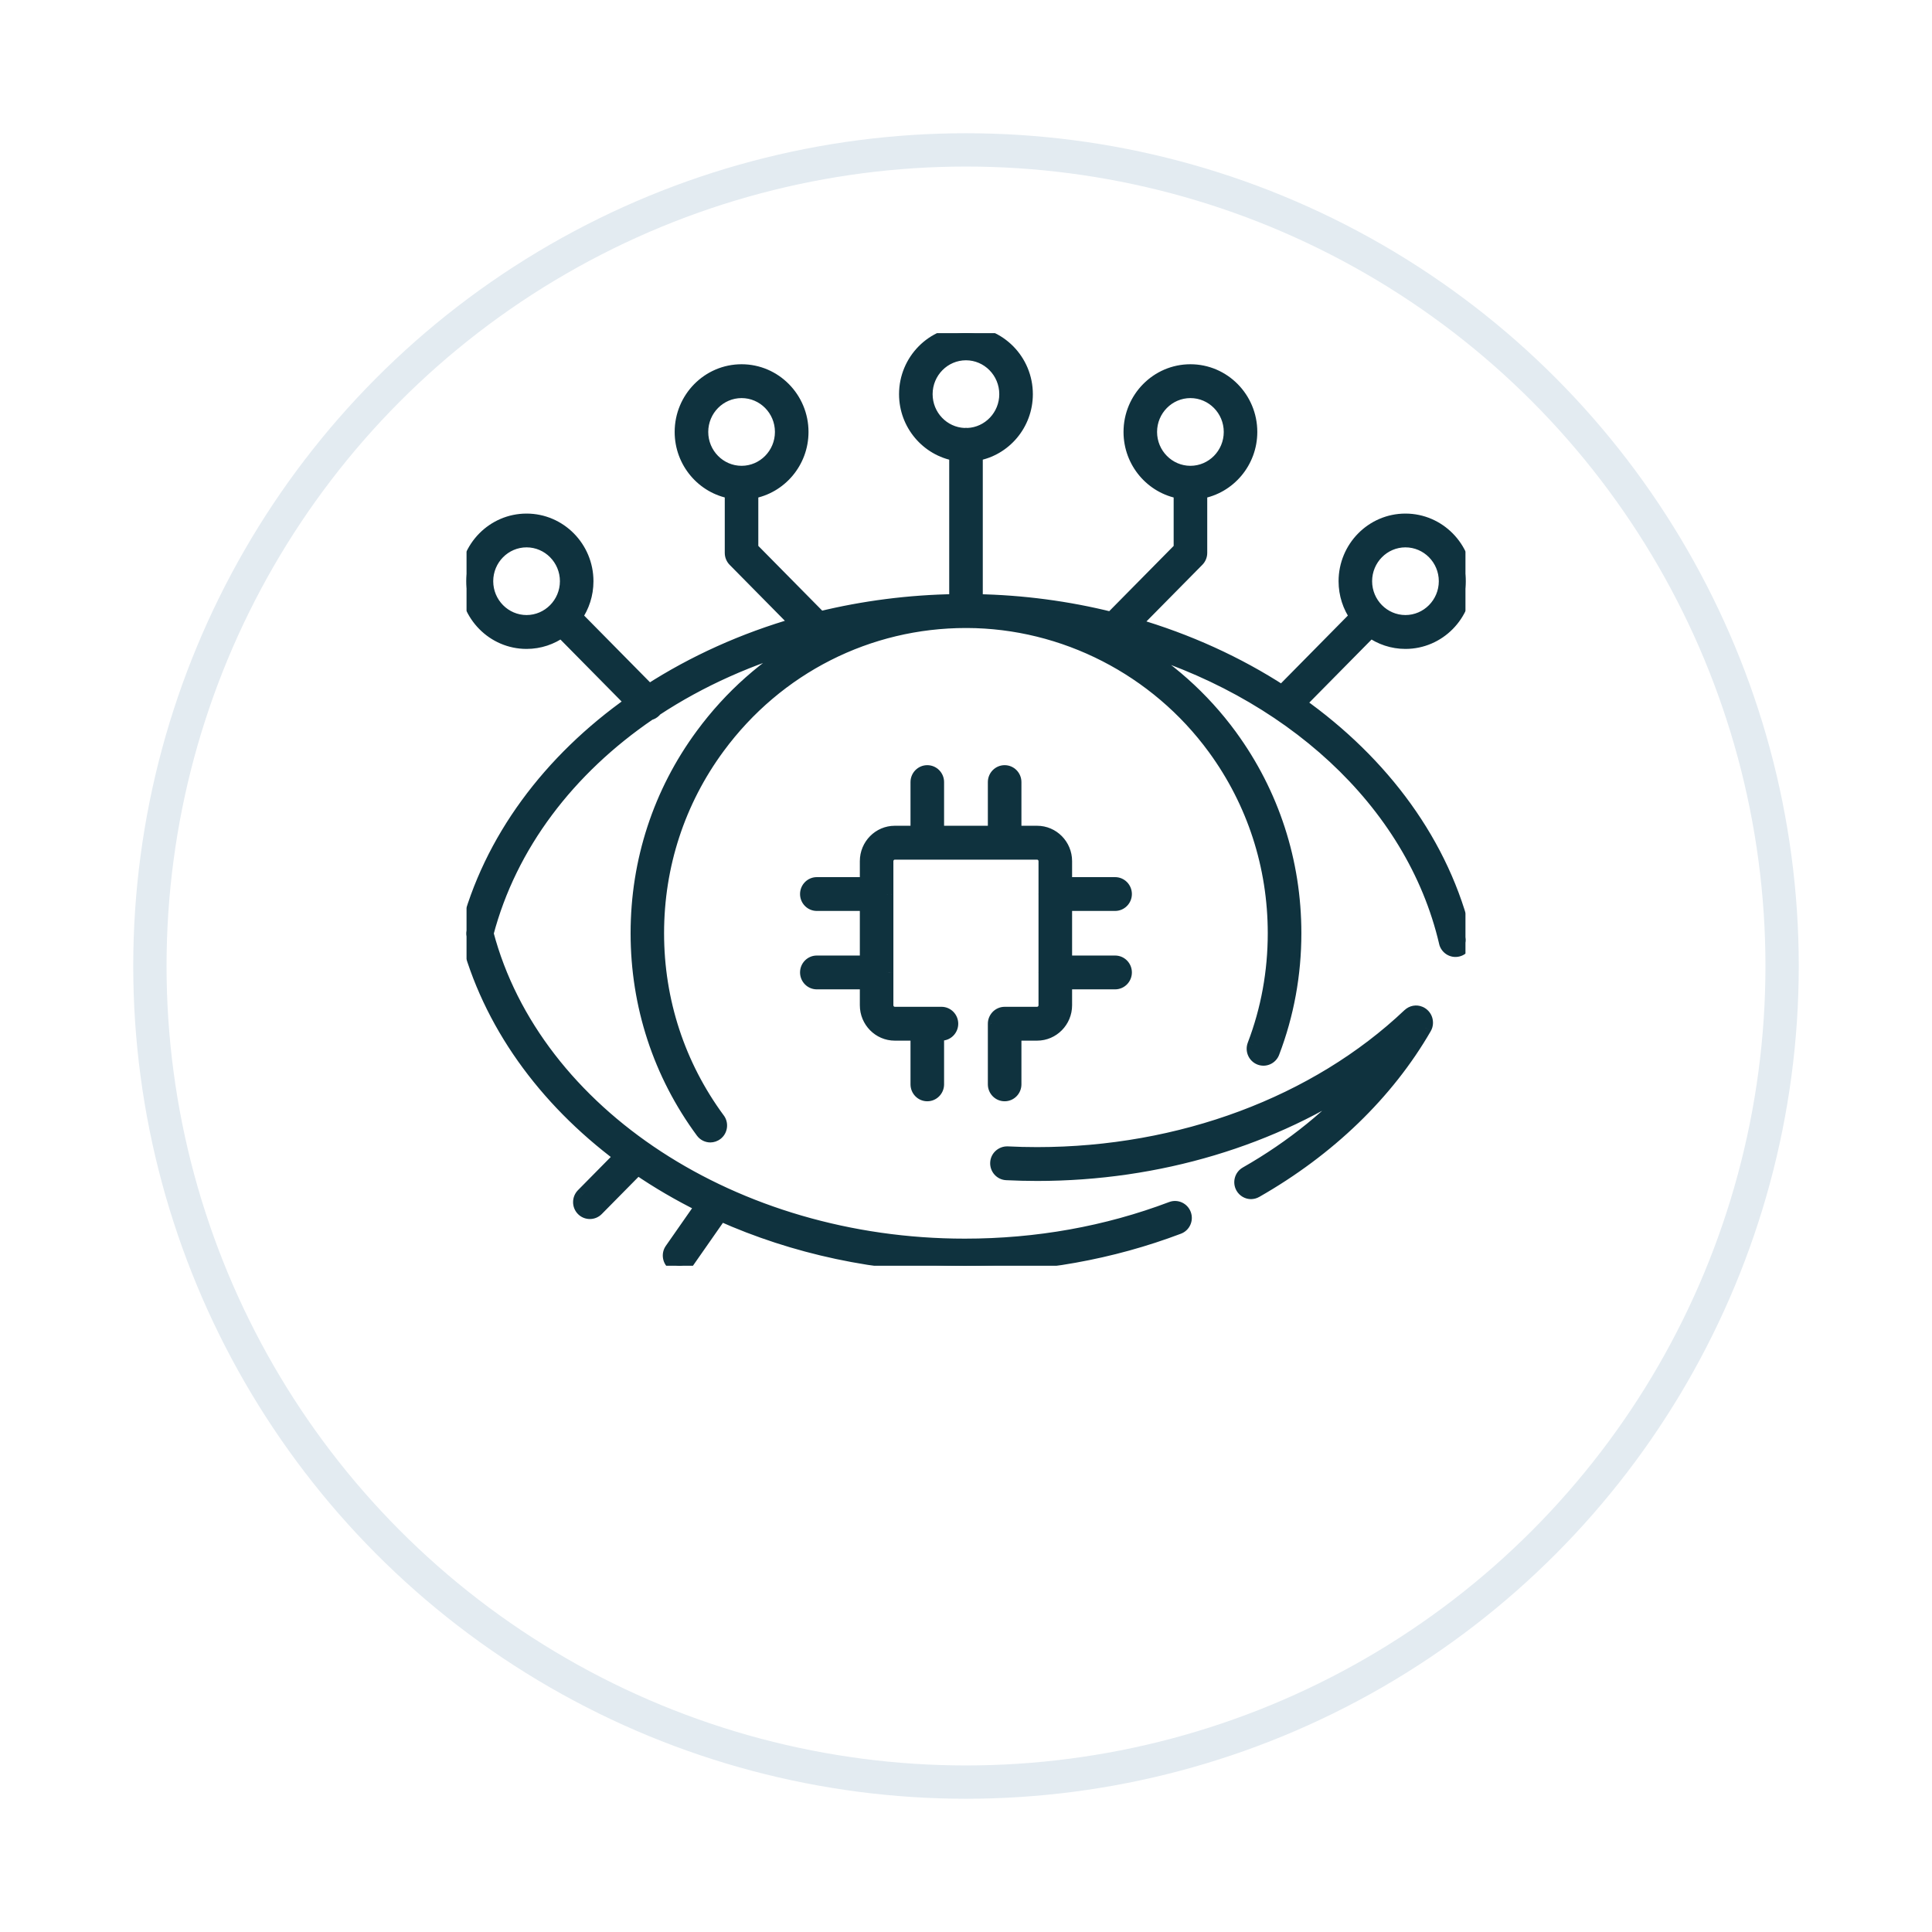
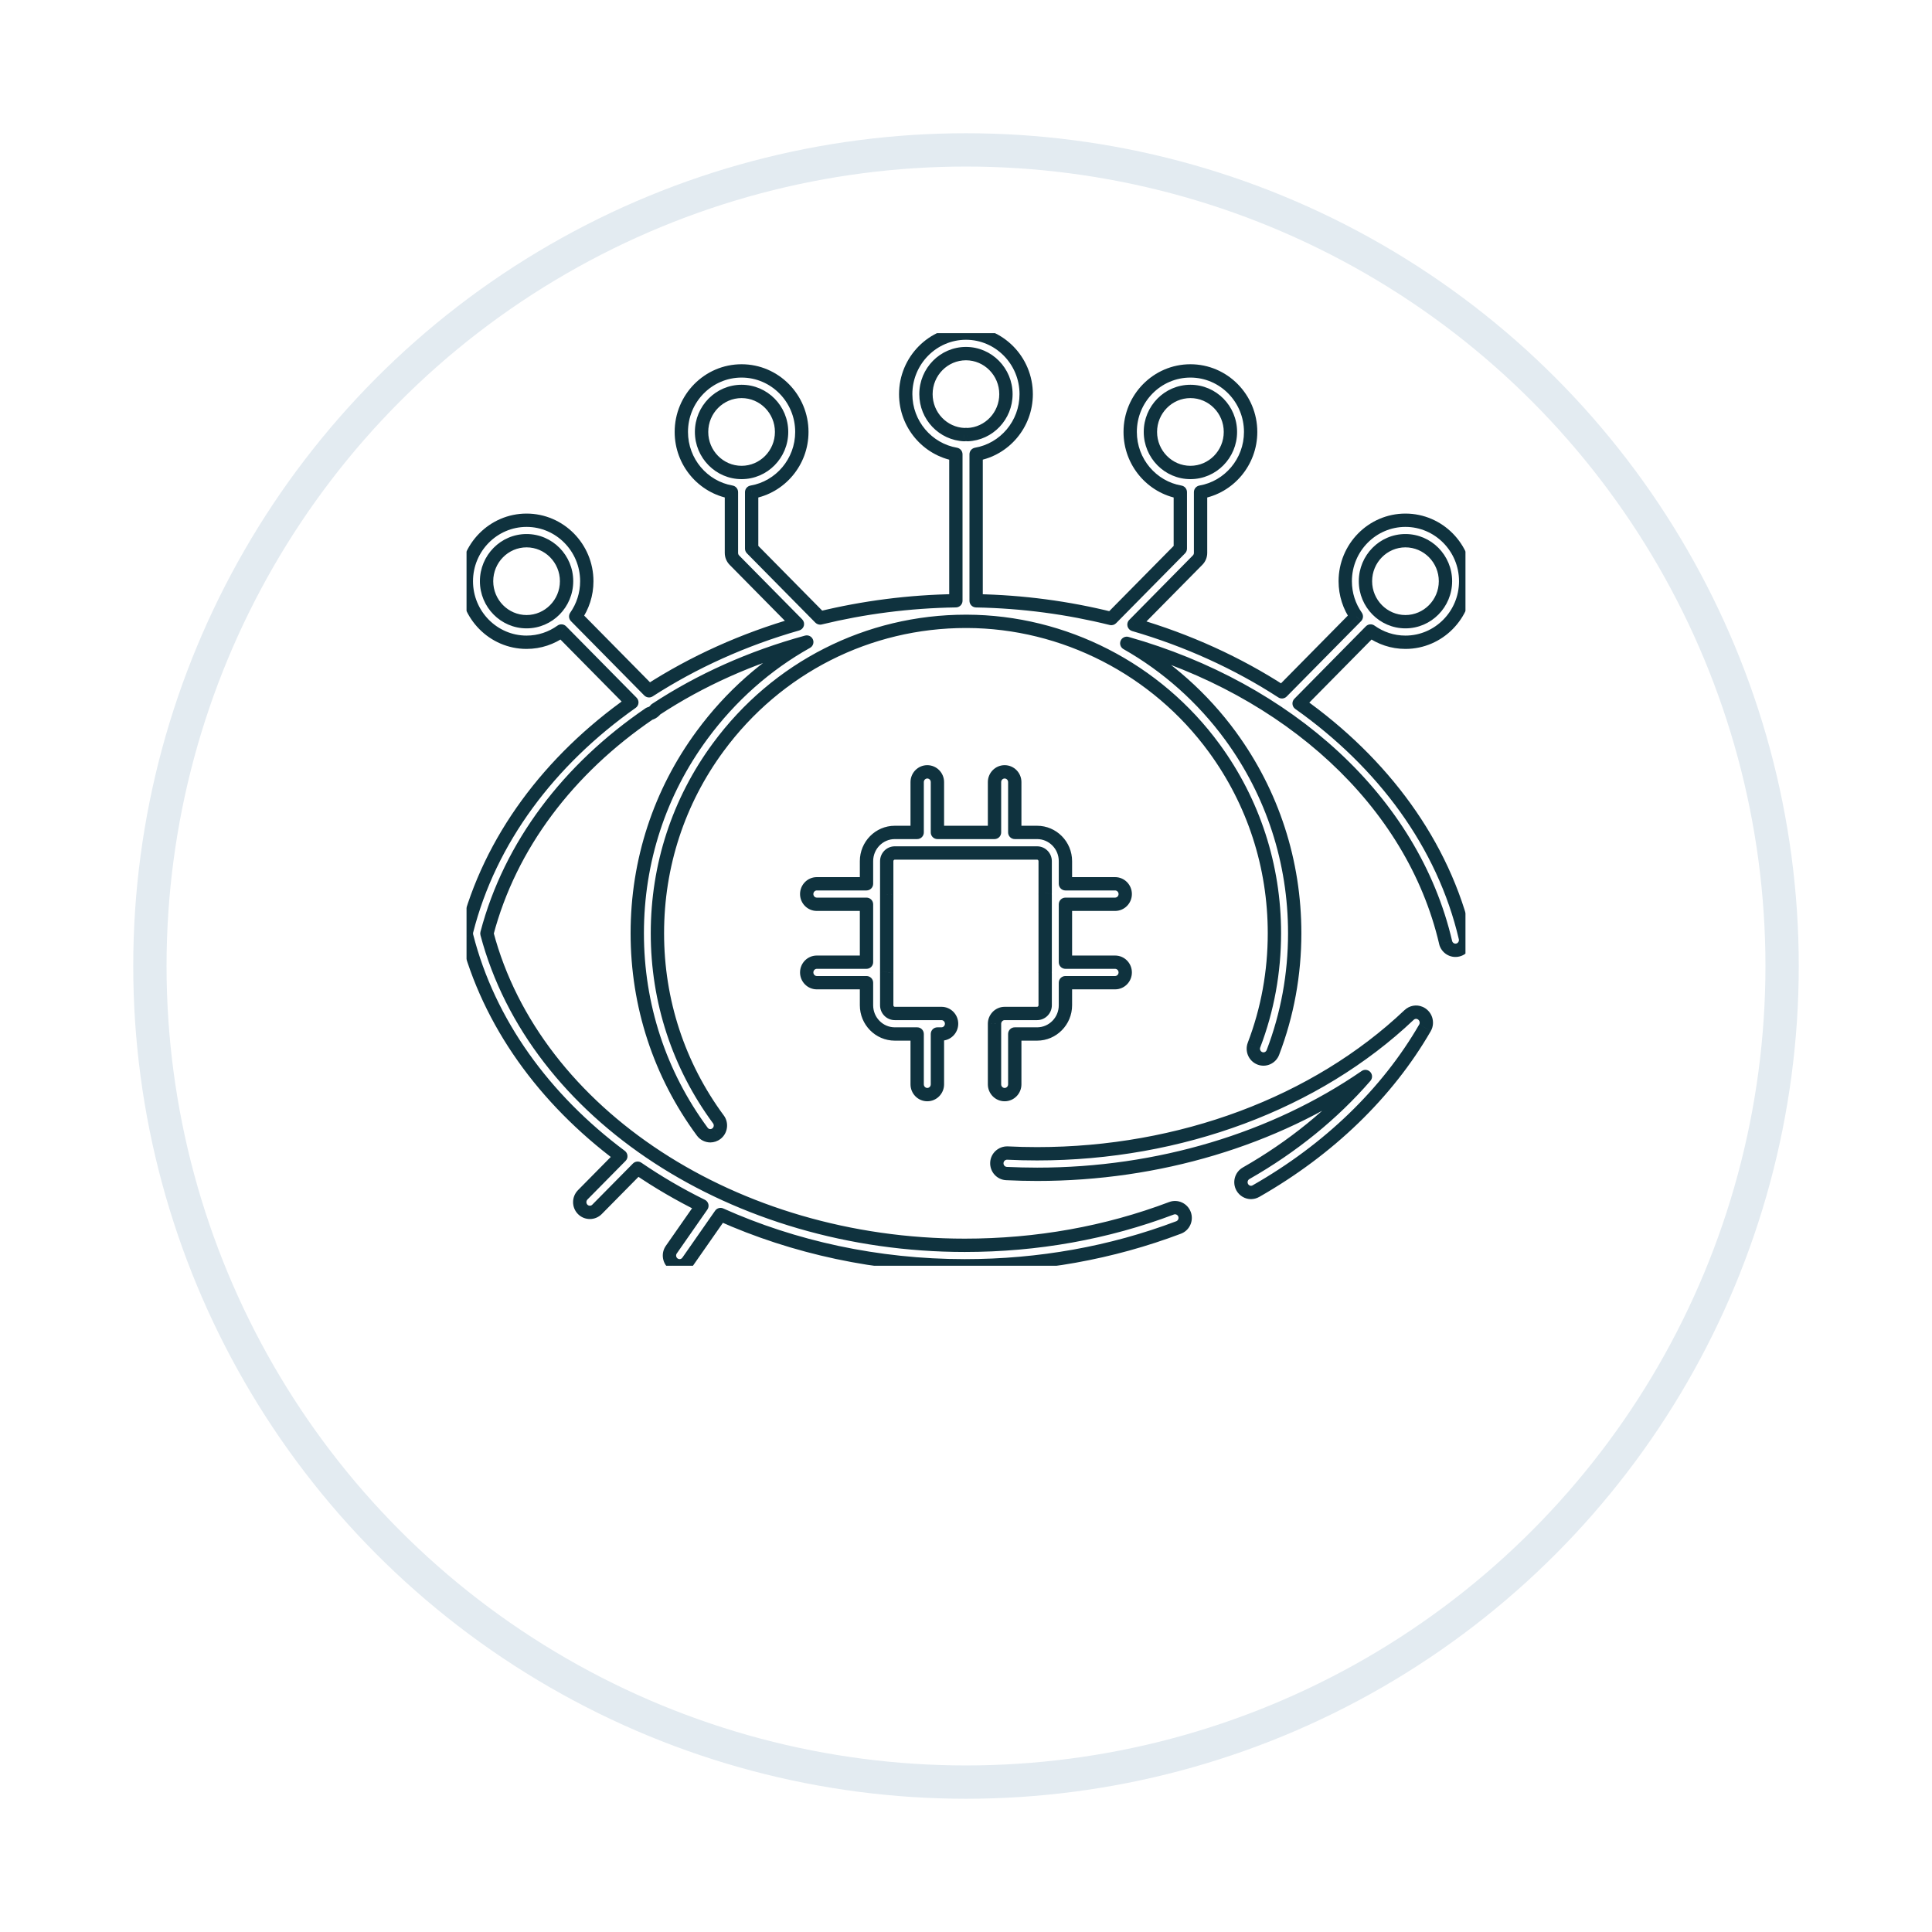
<svg xmlns="http://www.w3.org/2000/svg" width="58" height="58" viewBox="0 0 58 58" fill="none">
  <g filter="url(#filter0_d_1329_4745)">
    <circle cx="29" cy="25" r="25" fill="white" />
    <circle cx="29" cy="25" r="24.5" stroke="#E3EBF1" />
  </g>
  <g clip-path="url(#clip0_1329_4745)">
    <mask id="path-3-outside-1_1329_4745" maskUnits="userSpaceOnUse" x="13" y="9" width="32" height="30" fill="black">
      <rect fill="white" x="13" y="9" width="32" height="30" />
      <path fill-rule="evenodd" clip-rule="evenodd" d="M29.304 13.638C30.156 13.491 30.807 12.738 30.807 11.833C30.807 10.822 29.996 10 28.999 10C28.003 10 27.19 10.823 27.19 11.833C27.19 12.738 27.843 13.492 28.696 13.639V18.035C27.291 18.056 25.923 18.235 24.621 18.553L22.565 16.47V14.774C23.419 14.627 24.072 13.872 24.072 12.967C24.072 11.957 23.261 11.135 22.263 11.135C21.265 11.135 20.454 11.956 20.454 12.967C20.454 13.872 21.106 14.626 21.958 14.774V16.598C21.958 16.68 21.989 16.758 22.047 16.816L23.939 18.733C22.32 19.198 20.815 19.879 19.485 20.738L17.283 18.508C17.493 18.209 17.616 17.843 17.616 17.449C17.616 16.439 16.804 15.618 15.808 15.618C14.811 15.618 14 16.439 14 17.449C14 18.459 14.811 19.281 15.808 19.281C16.197 19.281 16.558 19.156 16.853 18.943L18.969 21.087C16.5 22.828 14.706 25.209 14.01 27.948C13.998 27.998 13.998 28.051 14.01 28.101C14.677 30.712 16.342 32.996 18.638 34.711L17.493 35.871C17.375 35.992 17.375 36.187 17.493 36.306C17.552 36.367 17.63 36.396 17.708 36.396C17.785 36.396 17.863 36.367 17.923 36.306L19.142 35.071C19.748 35.486 20.394 35.863 21.072 36.198L20.153 37.516C20.056 37.654 20.089 37.846 20.226 37.944C20.28 37.982 20.341 38 20.402 38H20.401C20.496 38 20.59 37.954 20.649 37.87L21.632 36.461C23.827 37.445 26.334 38 28.962 38H28.961C31.203 38 33.364 37.613 35.382 36.85C35.539 36.791 35.619 36.614 35.56 36.455C35.502 36.295 35.326 36.214 35.17 36.273C33.219 37.011 31.132 37.385 28.962 37.385C22.068 37.385 16.051 33.453 14.618 28.024C15.315 25.373 17.067 23.079 19.498 21.424C19.553 21.412 19.606 21.384 19.649 21.34C19.661 21.328 19.672 21.314 19.682 21.3C21.018 20.42 22.551 19.73 24.22 19.274C23.01 19.952 21.939 20.893 21.078 22.063C19.805 23.791 19.131 25.851 19.131 28.016C19.131 30.181 19.806 32.242 21.082 33.973C21.142 34.054 21.233 34.096 21.325 34.096C21.388 34.096 21.452 34.076 21.505 34.035C21.64 33.934 21.667 33.74 21.567 33.604C20.369 31.98 19.736 30.048 19.736 28.016C19.736 25.984 20.368 24.052 21.563 22.431C23.331 20.03 26.071 18.653 28.998 18.653H29V18.654L29.01 18.654L29.023 18.653C31.941 18.661 34.717 20.085 36.455 22.463C37.635 24.081 38.259 26 38.259 28.016C38.259 29.177 38.053 30.307 37.646 31.374C37.586 31.532 37.664 31.71 37.82 31.771C37.977 31.833 38.152 31.754 38.213 31.596C38.647 30.459 38.868 29.254 38.868 28.016C38.868 25.868 38.203 23.821 36.945 22.097C36.102 20.943 35.035 19.999 33.827 19.314C38.663 20.682 42.407 24.044 43.398 28.292C43.437 28.457 43.601 28.56 43.764 28.521C43.927 28.482 44.028 28.316 43.99 28.15C43.334 25.34 41.513 22.898 39 21.119L41.147 18.943C41.443 19.156 41.803 19.281 42.192 19.281C43.19 19.281 44.001 18.459 44.001 17.449C44.001 16.439 43.189 15.618 42.192 15.618C41.196 15.618 40.385 16.439 40.385 17.449C40.385 17.843 40.508 18.208 40.718 18.507L38.485 20.77C37.155 19.906 35.653 19.221 34.042 18.752L35.953 16.816C36.01 16.758 36.042 16.68 36.042 16.598V14.774C36.894 14.626 37.545 13.872 37.545 12.967C37.545 11.957 36.735 11.135 35.737 11.135C34.74 11.135 33.929 11.956 33.929 12.967C33.929 13.873 34.581 14.627 35.434 14.774V16.47L33.364 18.569C32.063 18.245 30.699 18.061 29.304 18.036V13.638ZM29.047 13.048C29.687 13.022 30.199 12.487 30.199 11.833C30.199 11.162 29.661 10.616 28.999 10.616C28.337 10.616 27.798 11.161 27.798 11.833C27.798 12.488 28.312 13.023 28.953 13.048C28.968 13.046 28.984 13.044 29 13.044C29.016 13.044 29.032 13.045 29.047 13.048ZM22.263 11.751C21.6 11.751 21.061 12.297 21.061 12.967C21.061 13.637 21.6 14.184 22.263 14.184C22.925 14.184 23.464 13.638 23.464 12.967C23.464 12.296 22.925 11.751 22.263 11.751ZM28.142 24.99H29.856V23.479C29.856 23.309 29.993 23.171 30.16 23.171C30.328 23.171 30.464 23.309 30.464 23.479V24.99H31.134C31.603 24.99 31.985 25.376 31.985 25.852V26.532H33.476C33.644 26.532 33.78 26.67 33.78 26.84C33.78 27.009 33.644 27.147 33.476 27.147H31.985V28.886H33.476C33.644 28.886 33.78 29.023 33.78 29.193C33.78 29.363 33.644 29.501 33.476 29.501H31.985V30.179C31.985 30.654 31.603 31.041 31.134 31.041H30.464V32.553C30.464 32.723 30.328 32.861 30.16 32.861C29.993 32.861 29.856 32.723 29.856 32.553V30.741L29.856 30.733C29.856 30.654 29.886 30.582 29.934 30.528C29.99 30.465 30.07 30.425 30.16 30.425L30.169 30.425H31.134C31.268 30.425 31.377 30.315 31.377 30.18V29.22C31.376 29.212 31.376 29.202 31.376 29.193C31.376 29.184 31.376 29.175 31.377 29.166V26.867C31.376 26.858 31.376 26.849 31.376 26.84C31.376 26.831 31.376 26.822 31.377 26.812V25.853C31.377 25.717 31.268 25.607 31.134 25.607H26.863C26.729 25.607 26.62 25.717 26.62 25.853V26.825C26.62 26.83 26.62 26.835 26.62 26.84L26.62 26.848L26.62 26.855V29.178C26.62 29.183 26.62 29.188 26.62 29.193L26.62 29.201L26.62 29.208V30.18C26.62 30.316 26.729 30.425 26.863 30.425H27.829L27.838 30.425L27.846 30.425H28.264C28.431 30.425 28.567 30.563 28.567 30.733C28.567 30.903 28.431 31.041 28.264 31.041H28.142V32.553C28.142 32.723 28.006 32.861 27.838 32.861C27.67 32.861 27.534 32.723 27.534 32.553V31.041H26.863C26.394 31.041 26.013 30.654 26.013 30.179V29.501H24.521C24.354 29.501 24.218 29.363 24.218 29.193C24.218 29.023 24.354 28.886 24.521 28.886H26.013V27.147H24.521C24.354 27.147 24.218 27.009 24.218 26.84C24.218 26.67 24.354 26.532 24.521 26.532H26.013V25.852C26.013 25.376 26.394 24.99 26.863 24.99H27.534V23.479C27.534 23.309 27.67 23.171 27.838 23.171C28.006 23.171 28.142 23.309 28.142 23.479V24.99ZM37.293 35.642C37.349 35.742 37.453 35.799 37.558 35.799L37.556 35.798C37.607 35.798 37.657 35.785 37.705 35.758C39.891 34.511 41.647 32.815 42.781 30.853C42.825 30.776 42.831 30.682 42.802 30.598C42.774 30.513 42.708 30.444 42.627 30.409C42.518 30.363 42.392 30.387 42.304 30.469C39.51 33.117 35.439 34.637 31.135 34.637C30.837 34.637 30.538 34.63 30.243 34.615C30.078 34.611 29.934 34.738 29.926 34.908C29.918 35.078 30.048 35.222 30.215 35.23C30.519 35.245 30.829 35.253 31.137 35.253C34.773 35.253 38.254 34.201 40.99 32.317C40.017 33.44 38.806 34.426 37.409 35.222C37.263 35.306 37.211 35.494 37.293 35.642ZM14.607 17.448C14.607 16.778 15.145 16.232 15.808 16.232C16.47 16.232 17.009 16.778 17.009 17.448C17.009 18.118 16.469 18.664 15.808 18.664C15.146 18.664 14.607 18.118 14.607 17.448ZM40.992 17.448C40.992 16.778 41.53 16.232 42.192 16.232C42.855 16.232 43.394 16.778 43.394 17.448C43.394 18.118 42.854 18.664 42.192 18.664C41.531 18.664 40.992 18.118 40.992 17.448ZM35.737 11.751C35.075 11.751 34.536 12.297 34.536 12.967C34.536 13.637 35.075 14.184 35.737 14.184C36.4 14.184 36.938 13.638 36.938 12.967C36.938 12.296 36.399 11.751 35.737 11.751Z" />
    </mask>
-     <path fill-rule="evenodd" clip-rule="evenodd" d="M29.304 13.638C30.156 13.491 30.807 12.738 30.807 11.833C30.807 10.822 29.996 10 28.999 10C28.003 10 27.19 10.823 27.19 11.833C27.19 12.738 27.843 13.492 28.696 13.639V18.035C27.291 18.056 25.923 18.235 24.621 18.553L22.565 16.47V14.774C23.419 14.627 24.072 13.872 24.072 12.967C24.072 11.957 23.261 11.135 22.263 11.135C21.265 11.135 20.454 11.956 20.454 12.967C20.454 13.872 21.106 14.626 21.958 14.774V16.598C21.958 16.68 21.989 16.758 22.047 16.816L23.939 18.733C22.32 19.198 20.815 19.879 19.485 20.738L17.283 18.508C17.493 18.209 17.616 17.843 17.616 17.449C17.616 16.439 16.804 15.618 15.808 15.618C14.811 15.618 14 16.439 14 17.449C14 18.459 14.811 19.281 15.808 19.281C16.197 19.281 16.558 19.156 16.853 18.943L18.969 21.087C16.5 22.828 14.706 25.209 14.01 27.948C13.998 27.998 13.998 28.051 14.01 28.101C14.677 30.712 16.342 32.996 18.638 34.711L17.493 35.871C17.375 35.992 17.375 36.187 17.493 36.306C17.552 36.367 17.63 36.396 17.708 36.396C17.785 36.396 17.863 36.367 17.923 36.306L19.142 35.071C19.748 35.486 20.394 35.863 21.072 36.198L20.153 37.516C20.056 37.654 20.089 37.846 20.226 37.944C20.28 37.982 20.341 38 20.402 38H20.401C20.496 38 20.59 37.954 20.649 37.87L21.632 36.461C23.827 37.445 26.334 38 28.962 38H28.961C31.203 38 33.364 37.613 35.382 36.85C35.539 36.791 35.619 36.614 35.56 36.455C35.502 36.295 35.326 36.214 35.17 36.273C33.219 37.011 31.132 37.385 28.962 37.385C22.068 37.385 16.051 33.453 14.618 28.024C15.315 25.373 17.067 23.079 19.498 21.424C19.553 21.412 19.606 21.384 19.649 21.34C19.661 21.328 19.672 21.314 19.682 21.3C21.018 20.42 22.551 19.73 24.22 19.274C23.01 19.952 21.939 20.893 21.078 22.063C19.805 23.791 19.131 25.851 19.131 28.016C19.131 30.181 19.806 32.242 21.082 33.973C21.142 34.054 21.233 34.096 21.325 34.096C21.388 34.096 21.452 34.076 21.505 34.035C21.64 33.934 21.667 33.74 21.567 33.604C20.369 31.98 19.736 30.048 19.736 28.016C19.736 25.984 20.368 24.052 21.563 22.431C23.331 20.03 26.071 18.653 28.998 18.653H29V18.654L29.01 18.654L29.023 18.653C31.941 18.661 34.717 20.085 36.455 22.463C37.635 24.081 38.259 26 38.259 28.016C38.259 29.177 38.053 30.307 37.646 31.374C37.586 31.532 37.664 31.71 37.82 31.771C37.977 31.833 38.152 31.754 38.213 31.596C38.647 30.459 38.868 29.254 38.868 28.016C38.868 25.868 38.203 23.821 36.945 22.097C36.102 20.943 35.035 19.999 33.827 19.314C38.663 20.682 42.407 24.044 43.398 28.292C43.437 28.457 43.601 28.56 43.764 28.521C43.927 28.482 44.028 28.316 43.99 28.15C43.334 25.34 41.513 22.898 39 21.119L41.147 18.943C41.443 19.156 41.803 19.281 42.192 19.281C43.19 19.281 44.001 18.459 44.001 17.449C44.001 16.439 43.189 15.618 42.192 15.618C41.196 15.618 40.385 16.439 40.385 17.449C40.385 17.843 40.508 18.208 40.718 18.507L38.485 20.77C37.155 19.906 35.653 19.221 34.042 18.752L35.953 16.816C36.01 16.758 36.042 16.68 36.042 16.598V14.774C36.894 14.626 37.545 13.872 37.545 12.967C37.545 11.957 36.735 11.135 35.737 11.135C34.74 11.135 33.929 11.956 33.929 12.967C33.929 13.873 34.581 14.627 35.434 14.774V16.47L33.364 18.569C32.063 18.245 30.699 18.061 29.304 18.036V13.638ZM29.047 13.048C29.687 13.022 30.199 12.487 30.199 11.833C30.199 11.162 29.661 10.616 28.999 10.616C28.337 10.616 27.798 11.161 27.798 11.833C27.798 12.488 28.312 13.023 28.953 13.048C28.968 13.046 28.984 13.044 29 13.044C29.016 13.044 29.032 13.045 29.047 13.048ZM22.263 11.751C21.6 11.751 21.061 12.297 21.061 12.967C21.061 13.637 21.6 14.184 22.263 14.184C22.925 14.184 23.464 13.638 23.464 12.967C23.464 12.296 22.925 11.751 22.263 11.751ZM28.142 24.99H29.856V23.479C29.856 23.309 29.993 23.171 30.16 23.171C30.328 23.171 30.464 23.309 30.464 23.479V24.99H31.134C31.603 24.99 31.985 25.376 31.985 25.852V26.532H33.476C33.644 26.532 33.78 26.67 33.78 26.84C33.78 27.009 33.644 27.147 33.476 27.147H31.985V28.886H33.476C33.644 28.886 33.78 29.023 33.78 29.193C33.78 29.363 33.644 29.501 33.476 29.501H31.985V30.179C31.985 30.654 31.603 31.041 31.134 31.041H30.464V32.553C30.464 32.723 30.328 32.861 30.16 32.861C29.993 32.861 29.856 32.723 29.856 32.553V30.741L29.856 30.733C29.856 30.654 29.886 30.582 29.934 30.528C29.99 30.465 30.07 30.425 30.16 30.425L30.169 30.425H31.134C31.268 30.425 31.377 30.315 31.377 30.18V29.22C31.376 29.212 31.376 29.202 31.376 29.193C31.376 29.184 31.376 29.175 31.377 29.166V26.867C31.376 26.858 31.376 26.849 31.376 26.84C31.376 26.831 31.376 26.822 31.377 26.812V25.853C31.377 25.717 31.268 25.607 31.134 25.607H26.863C26.729 25.607 26.62 25.717 26.62 25.853V26.825C26.62 26.83 26.62 26.835 26.62 26.84L26.62 26.848L26.62 26.855V29.178C26.62 29.183 26.62 29.188 26.62 29.193L26.62 29.201L26.62 29.208V30.18C26.62 30.316 26.729 30.425 26.863 30.425H27.829L27.838 30.425L27.846 30.425H28.264C28.431 30.425 28.567 30.563 28.567 30.733C28.567 30.903 28.431 31.041 28.264 31.041H28.142V32.553C28.142 32.723 28.006 32.861 27.838 32.861C27.67 32.861 27.534 32.723 27.534 32.553V31.041H26.863C26.394 31.041 26.013 30.654 26.013 30.179V29.501H24.521C24.354 29.501 24.218 29.363 24.218 29.193C24.218 29.023 24.354 28.886 24.521 28.886H26.013V27.147H24.521C24.354 27.147 24.218 27.009 24.218 26.84C24.218 26.67 24.354 26.532 24.521 26.532H26.013V25.852C26.013 25.376 26.394 24.99 26.863 24.99H27.534V23.479C27.534 23.309 27.67 23.171 27.838 23.171C28.006 23.171 28.142 23.309 28.142 23.479V24.99ZM37.293 35.642C37.349 35.742 37.453 35.799 37.558 35.799L37.556 35.798C37.607 35.798 37.657 35.785 37.705 35.758C39.891 34.511 41.647 32.815 42.781 30.853C42.825 30.776 42.831 30.682 42.802 30.598C42.774 30.513 42.708 30.444 42.627 30.409C42.518 30.363 42.392 30.387 42.304 30.469C39.51 33.117 35.439 34.637 31.135 34.637C30.837 34.637 30.538 34.63 30.243 34.615C30.078 34.611 29.934 34.738 29.926 34.908C29.918 35.078 30.048 35.222 30.215 35.23C30.519 35.245 30.829 35.253 31.137 35.253C34.773 35.253 38.254 34.201 40.99 32.317C40.017 33.44 38.806 34.426 37.409 35.222C37.263 35.306 37.211 35.494 37.293 35.642ZM14.607 17.448C14.607 16.778 15.145 16.232 15.808 16.232C16.47 16.232 17.009 16.778 17.009 17.448C17.009 18.118 16.469 18.664 15.808 18.664C15.146 18.664 14.607 18.118 14.607 17.448ZM40.992 17.448C40.992 16.778 41.53 16.232 42.192 16.232C42.855 16.232 43.394 16.778 43.394 17.448C43.394 18.118 42.854 18.664 42.192 18.664C41.531 18.664 40.992 18.118 40.992 17.448ZM35.737 11.751C35.075 11.751 34.536 12.297 34.536 12.967C34.536 13.637 35.075 14.184 35.737 14.184C36.4 14.184 36.938 13.638 36.938 12.967C36.938 12.296 36.399 11.751 35.737 11.751Z" fill="#0F323E" />
-     <path d="M29.304 13.638L29.27 13.441C29.174 13.458 29.104 13.541 29.104 13.638H29.304ZM28.696 13.639H28.896C28.896 13.541 28.826 13.458 28.73 13.441L28.696 13.639ZM28.696 18.035L28.699 18.235C28.808 18.233 28.896 18.144 28.896 18.035H28.696ZM24.621 18.553L24.478 18.693C24.528 18.743 24.6 18.764 24.668 18.747L24.621 18.553ZM22.565 16.47H22.365C22.365 16.523 22.386 16.573 22.423 16.611L22.565 16.47ZM22.565 14.774L22.532 14.577C22.436 14.593 22.365 14.677 22.365 14.774H22.565ZM21.958 14.774H22.158C22.158 14.676 22.088 14.593 21.992 14.576L21.958 14.774ZM22.047 16.816L22.189 16.675L22.189 16.675L22.047 16.816ZM23.939 18.733L23.995 18.926C24.062 18.906 24.115 18.852 24.133 18.784C24.151 18.716 24.131 18.643 24.082 18.593L23.939 18.733ZM19.485 20.738L19.342 20.879C19.409 20.946 19.514 20.958 19.593 20.906L19.485 20.738ZM17.283 18.508L17.119 18.393C17.064 18.472 17.073 18.579 17.141 18.648L17.283 18.508ZM16.853 18.943L16.996 18.803C16.926 18.732 16.816 18.723 16.736 18.781L16.853 18.943ZM18.969 21.087L19.084 21.25C19.132 21.216 19.163 21.163 19.168 21.104C19.173 21.046 19.152 20.988 19.111 20.946L18.969 21.087ZM14.01 27.948L13.816 27.898L13.816 27.9L14.01 27.948ZM14.01 28.101L13.816 28.149L13.816 28.151L14.01 28.101ZM18.638 34.711L18.78 34.851C18.821 34.81 18.842 34.753 18.837 34.696C18.833 34.638 18.804 34.585 18.758 34.55L18.638 34.711ZM17.493 35.871L17.351 35.73L17.35 35.731L17.493 35.871ZM17.493 36.306L17.351 36.447L17.351 36.447L17.493 36.306ZM17.923 36.306L18.065 36.447L18.065 36.447L17.923 36.306ZM19.142 35.071L19.255 34.906C19.175 34.851 19.067 34.862 19 34.931L19.142 35.071ZM21.072 36.198L21.236 36.312C21.269 36.264 21.28 36.205 21.266 36.148C21.251 36.092 21.213 36.044 21.161 36.019L21.072 36.198ZM20.153 37.516L20.317 37.63L20.317 37.63L20.153 37.516ZM20.226 37.944L20.11 38.107L20.112 38.108L20.226 37.944ZM20.402 38.2C20.512 38.2 20.602 38.11 20.602 38C20.602 37.889 20.512 37.8 20.402 37.8V38.2ZM20.401 37.8C20.29 37.8 20.201 37.889 20.201 38C20.201 38.11 20.29 38.2 20.401 38.2V37.8ZM20.649 37.87L20.813 37.986L20.813 37.984L20.649 37.87ZM21.632 36.461L21.713 36.279C21.626 36.239 21.523 36.268 21.468 36.347L21.632 36.461ZM28.962 38.2C29.072 38.2 29.162 38.111 29.162 38C29.162 37.89 29.072 37.8 28.962 37.8V38.2ZM28.961 37.8C28.85 37.8 28.761 37.89 28.761 38C28.761 38.111 28.85 38.2 28.961 38.2V37.8ZM35.382 36.85L35.311 36.663L35.311 36.663L35.382 36.85ZM35.56 36.455L35.748 36.386L35.748 36.386L35.56 36.455ZM35.17 36.273L35.241 36.46L35.241 36.46L35.17 36.273ZM14.618 28.024L14.424 27.973C14.415 28.006 14.415 28.042 14.424 28.075L14.618 28.024ZM19.498 21.424L19.456 21.228C19.431 21.234 19.407 21.244 19.386 21.258L19.498 21.424ZM19.649 21.34L19.791 21.481L19.792 21.48L19.649 21.34ZM19.682 21.3L19.572 21.133C19.551 21.147 19.532 21.165 19.518 21.186L19.682 21.3ZM24.22 19.274L24.318 19.449C24.406 19.4 24.444 19.292 24.405 19.199C24.367 19.105 24.265 19.055 24.168 19.081L24.22 19.274ZM21.078 22.063L21.239 22.182L21.239 22.182L21.078 22.063ZM21.082 33.973L21.244 33.855L21.244 33.855L21.082 33.973ZM21.325 34.096L21.325 34.297L21.325 34.297L21.325 34.096ZM21.505 34.035L21.385 33.875L21.384 33.876L21.505 34.035ZM21.567 33.604L21.406 33.723L21.406 33.723L21.567 33.604ZM21.563 22.431L21.724 22.55L21.724 22.55L21.563 22.431ZM29 18.653H29.2C29.2 18.543 29.11 18.453 29 18.453V18.653ZM29 18.654H28.8C28.8 18.708 28.822 18.759 28.86 18.797C28.898 18.834 28.95 18.855 29.003 18.854L29 18.654ZM29.01 18.654L29.014 18.854L29.021 18.854L29.01 18.654ZM29.023 18.653L29.024 18.453L29.012 18.453L29.023 18.653ZM36.455 22.463L36.616 22.345L36.616 22.345L36.455 22.463ZM37.646 31.374L37.459 31.302L37.459 31.303L37.646 31.374ZM37.82 31.771L37.747 31.958L37.747 31.958L37.82 31.771ZM38.213 31.596L38.4 31.668L38.4 31.667L38.213 31.596ZM36.945 22.097L37.107 21.98L37.107 21.979L36.945 22.097ZM33.827 19.314L33.881 19.121C33.784 19.093 33.681 19.143 33.642 19.236C33.603 19.33 33.64 19.438 33.728 19.487L33.827 19.314ZM43.398 28.292L43.593 28.247L43.593 28.246L43.398 28.292ZM43.99 28.15L44.185 28.105L44.185 28.105L43.99 28.15ZM39 21.119L38.858 20.978C38.816 21.02 38.796 21.078 38.801 21.136C38.806 21.195 38.836 21.248 38.884 21.282L39 21.119ZM41.147 18.943L41.264 18.781C41.184 18.723 41.074 18.732 41.005 18.802L41.147 18.943ZM40.718 18.507L40.86 18.648C40.928 18.579 40.937 18.472 40.882 18.392L40.718 18.507ZM38.485 20.77L38.376 20.937C38.456 20.989 38.561 20.977 38.627 20.91L38.485 20.77ZM34.042 18.752L33.9 18.611C33.85 18.661 33.831 18.734 33.849 18.802C33.866 18.87 33.919 18.924 33.986 18.944L34.042 18.752ZM35.953 16.816L35.81 16.675L35.81 16.675L35.953 16.816ZM36.042 14.774L36.008 14.576C35.912 14.593 35.842 14.676 35.842 14.774H36.042ZM35.434 14.774H35.634C35.634 14.676 35.564 14.593 35.468 14.577L35.434 14.774ZM35.434 16.47L35.577 16.611C35.614 16.573 35.634 16.523 35.634 16.47H35.434ZM33.364 18.569L33.315 18.763C33.384 18.78 33.456 18.759 33.506 18.709L33.364 18.569ZM29.304 18.036H29.104C29.104 18.145 29.191 18.234 29.3 18.236L29.304 18.036ZM29.047 13.048L29.016 13.245C29.029 13.248 29.042 13.248 29.055 13.248L29.047 13.048ZM28.953 13.048L28.945 13.248C28.958 13.248 28.971 13.248 28.984 13.245L28.953 13.048ZM29.856 24.99V25.19C29.967 25.19 30.056 25.1 30.056 24.99H29.856ZM28.142 24.99H27.942C27.942 25.1 28.031 25.19 28.142 25.19V24.99ZM30.464 24.99H30.264C30.264 25.1 30.353 25.19 30.464 25.19V24.99ZM31.985 26.532H31.785C31.785 26.642 31.874 26.732 31.985 26.732V26.532ZM31.985 27.147V26.947C31.874 26.947 31.785 27.037 31.785 27.147H31.985ZM31.985 28.886H31.785C31.785 28.996 31.874 29.085 31.985 29.085V28.886ZM31.985 29.501V29.301C31.874 29.301 31.785 29.39 31.785 29.501H31.985ZM30.464 31.041V30.841C30.353 30.841 30.264 30.93 30.264 31.041H30.464ZM29.856 30.741L30.056 30.741L30.056 30.739L29.856 30.741ZM29.856 30.733L29.656 30.733L29.656 30.736L29.856 30.733ZM29.934 30.528L30.084 30.66L30.084 30.66L29.934 30.528ZM30.16 30.425L30.163 30.225H30.16V30.425ZM30.169 30.425L30.166 30.625H30.169V30.425ZM31.377 29.22H31.577C31.577 29.215 31.577 29.209 31.576 29.203L31.377 29.22ZM31.377 29.166L31.576 29.183C31.577 29.177 31.577 29.172 31.577 29.166H31.377ZM31.377 26.867H31.577C31.577 26.861 31.577 26.855 31.576 26.85L31.377 26.867ZM31.377 26.812L31.576 26.83C31.577 26.824 31.577 26.818 31.577 26.812H31.377ZM26.62 26.825H26.42L26.42 26.834L26.62 26.825ZM26.62 26.84L26.82 26.842V26.84H26.62ZM26.62 26.848L26.82 26.855L26.82 26.85L26.62 26.848ZM26.62 26.855L26.42 26.848V26.855H26.62ZM26.62 29.178H26.42L26.42 29.188L26.62 29.178ZM26.62 29.193L26.82 29.196V29.193H26.62ZM26.62 29.201L26.82 29.208L26.82 29.203L26.62 29.201ZM26.62 29.208L26.42 29.201V29.208H26.62ZM27.829 30.425V30.625L27.832 30.625L27.829 30.425ZM27.838 30.425L27.841 30.225L27.835 30.225L27.838 30.425ZM27.846 30.425L27.844 30.625H27.846V30.425ZM28.142 31.041V30.841C28.031 30.841 27.942 30.93 27.942 31.041H28.142ZM27.534 31.041H27.734C27.734 30.93 27.645 30.841 27.534 30.841V31.041ZM26.013 29.501H26.213C26.213 29.39 26.123 29.301 26.013 29.301V29.501ZM26.013 28.886V29.085C26.123 29.085 26.213 28.996 26.213 28.886H26.013ZM26.013 27.147H26.213C26.213 27.037 26.123 26.947 26.013 26.947V27.147ZM26.013 26.532V26.732C26.123 26.732 26.213 26.642 26.213 26.532H26.013ZM27.534 24.99V25.19C27.645 25.19 27.734 25.1 27.734 24.99H27.534ZM37.558 35.799V35.999C37.651 35.999 37.731 35.936 37.753 35.846C37.774 35.756 37.731 35.663 37.649 35.621L37.558 35.799ZM37.293 35.642L37.118 35.739L37.118 35.74L37.293 35.642ZM37.556 35.798V35.598C37.464 35.598 37.383 35.662 37.361 35.752C37.34 35.842 37.383 35.935 37.466 35.977L37.556 35.798ZM37.705 35.758L37.605 35.584L37.604 35.585L37.705 35.758ZM42.781 30.853L42.954 30.953L42.954 30.952L42.781 30.853ZM42.802 30.598L42.992 30.534L42.992 30.534L42.802 30.598ZM42.627 30.409L42.548 30.593L42.549 30.594L42.627 30.409ZM42.304 30.469L42.167 30.323L42.166 30.323L42.304 30.469ZM30.243 34.615L30.253 34.415L30.249 34.415L30.243 34.615ZM29.926 34.908L30.126 34.917L30.126 34.917L29.926 34.908ZM30.215 35.23L30.225 35.031L30.225 35.031L30.215 35.23ZM40.99 32.317L41.141 32.448C41.207 32.372 41.206 32.259 41.139 32.184C41.072 32.109 40.96 32.096 40.877 32.153L40.99 32.317ZM37.409 35.222L37.508 35.396L37.508 35.396L37.409 35.222ZM30.607 11.833C30.607 12.641 30.026 13.311 29.27 13.441L29.338 13.835C30.286 13.672 31.007 12.836 31.007 11.833H30.607ZM28.999 10.2C29.883 10.2 30.607 10.93 30.607 11.833H31.007C31.007 10.714 30.109 9.8 28.999 9.8V10.2ZM27.39 11.833C27.39 10.931 28.116 10.2 28.999 10.2V9.8C27.89 9.8 26.99 10.715 26.99 11.833H27.39ZM28.73 13.441C27.973 13.312 27.39 12.64 27.39 11.833H26.99C26.99 12.835 27.713 13.673 28.663 13.836L28.73 13.441ZM28.896 18.035V13.639H28.496V18.035H28.896ZM24.668 18.747C25.956 18.433 27.309 18.256 28.699 18.235L28.693 17.835C27.273 17.856 25.89 18.037 24.573 18.358L24.668 18.747ZM22.423 16.611L24.478 18.693L24.763 18.412L22.708 16.33L22.423 16.611ZM22.365 14.774V16.47H22.765V14.774H22.365ZM23.872 12.967C23.872 13.775 23.29 14.447 22.532 14.577L22.599 14.971C23.549 14.808 24.272 13.97 24.272 12.967H23.872ZM22.263 11.335C23.148 11.335 23.872 12.065 23.872 12.967H24.272C24.272 11.849 23.373 10.935 22.263 10.935V11.335ZM20.654 12.967C20.654 12.064 21.378 11.335 22.263 11.335V10.935C21.152 10.935 20.254 11.848 20.254 12.967H20.654ZM21.992 14.576C21.236 14.446 20.654 13.775 20.654 12.967H20.254C20.254 13.97 20.976 14.807 21.924 14.97L21.992 14.576ZM22.158 16.598V14.774H21.758V16.598H22.158ZM22.189 16.675C22.169 16.655 22.158 16.628 22.158 16.598H21.758C21.758 16.732 21.81 16.86 21.904 16.956L22.189 16.675ZM24.082 18.593L22.189 16.675L21.904 16.956L23.797 18.874L24.082 18.593ZM19.593 20.906C20.906 20.058 22.393 19.384 23.995 18.926L23.884 18.541C22.247 19.01 20.724 19.7 19.376 20.57L19.593 20.906ZM17.141 18.648L19.342 20.879L19.627 20.598L17.425 18.367L17.141 18.648ZM17.416 17.449C17.416 17.801 17.306 18.126 17.119 18.393L17.447 18.623C17.68 18.291 17.816 17.886 17.816 17.449H17.416ZM15.808 15.818C16.692 15.818 17.416 16.548 17.416 17.449H17.816C17.816 16.331 16.917 15.418 15.808 15.418V15.818ZM14.2 17.449C14.2 16.547 14.924 15.818 15.808 15.818V15.418C14.698 15.418 13.8 16.331 13.8 17.449H14.2ZM15.808 19.081C14.924 19.081 14.2 18.351 14.2 17.449H13.8C13.8 18.567 14.698 19.481 15.808 19.481V19.081ZM16.736 18.781C16.474 18.97 16.153 19.081 15.808 19.081V19.481C16.241 19.481 16.642 19.341 16.97 19.105L16.736 18.781ZM19.111 20.946L16.996 18.803L16.711 19.084L18.826 21.227L19.111 20.946ZM14.204 27.997C14.886 25.312 16.648 22.969 19.084 21.25L18.854 20.923C16.353 22.687 14.526 25.106 13.816 27.898L14.204 27.997ZM14.204 28.053C14.2 28.035 14.2 28.014 14.204 27.995L13.816 27.9C13.796 27.981 13.796 28.068 13.816 28.149L14.204 28.053ZM18.758 34.55C16.492 32.858 14.857 30.611 14.204 28.052L13.816 28.151C14.496 30.812 16.192 33.133 18.518 34.871L18.758 34.55ZM17.635 36.011L18.78 34.851L18.496 34.57L17.351 35.73L17.635 36.011ZM17.635 36.166C17.594 36.124 17.593 36.054 17.636 36.011L17.35 35.731C17.156 35.929 17.155 36.249 17.351 36.447L17.635 36.166ZM17.708 36.196C17.681 36.196 17.656 36.187 17.635 36.166L17.351 36.447C17.449 36.547 17.579 36.596 17.708 36.596V36.196ZM17.78 36.166C17.76 36.187 17.734 36.196 17.708 36.196V36.596C17.837 36.596 17.966 36.547 18.065 36.447L17.78 36.166ZM19 34.931L17.78 36.166L18.065 36.447L19.284 35.212L19 34.931ZM21.161 36.019C20.49 35.688 19.853 35.315 19.255 34.906L19.029 35.236C19.643 35.657 20.297 36.038 20.983 36.377L21.161 36.019ZM20.317 37.63L21.236 36.312L20.908 36.084L19.989 37.401L20.317 37.63ZM20.343 37.781C20.295 37.747 20.283 37.679 20.317 37.63L19.989 37.401C19.83 37.628 19.883 37.945 20.11 38.107L20.343 37.781ZM20.402 37.8C20.382 37.8 20.361 37.794 20.341 37.78L20.112 38.108C20.2 38.169 20.3 38.2 20.402 38.2V37.8ZM20.401 38.2H20.402V37.8H20.401V38.2ZM20.486 37.755C20.465 37.785 20.433 37.8 20.401 37.8V38.2C20.56 38.2 20.715 38.124 20.813 37.986L20.486 37.755ZM21.468 36.347L20.485 37.756L20.813 37.984L21.796 36.576L21.468 36.347ZM28.962 37.8C26.361 37.8 23.883 37.251 21.713 36.279L21.55 36.644C23.771 37.639 26.306 38.2 28.962 38.2V37.8ZM28.961 38.2H28.962V37.8H28.961V38.2ZM35.311 36.663C33.316 37.417 31.179 37.8 28.961 37.8V38.2C31.226 38.2 33.411 37.809 35.452 37.037L35.311 36.663ZM35.373 36.523C35.394 36.582 35.364 36.643 35.311 36.663L35.452 37.037C35.714 36.939 35.844 36.647 35.748 36.386L35.373 36.523ZM35.241 36.46C35.291 36.441 35.352 36.467 35.373 36.523L35.748 36.386C35.652 36.124 35.361 35.987 35.099 36.086L35.241 36.46ZM28.962 37.585C31.155 37.585 33.267 37.207 35.241 36.46L35.099 36.086C33.172 36.815 31.109 37.185 28.962 37.185V37.585ZM14.424 28.075C15.887 33.615 22.004 37.585 28.962 37.585V37.185C22.131 37.185 16.215 33.29 14.811 27.973L14.424 28.075ZM19.386 21.258C16.921 22.937 15.135 25.269 14.424 27.973L14.811 28.075C15.494 25.478 17.214 23.222 19.611 21.589L19.386 21.258ZM19.507 21.2C19.492 21.215 19.474 21.224 19.456 21.228L19.54 21.619C19.633 21.599 19.72 21.553 19.791 21.481L19.507 21.2ZM19.518 21.186C19.515 21.191 19.511 21.196 19.506 21.201L19.792 21.48C19.812 21.46 19.83 21.438 19.846 21.414L19.518 21.186ZM24.168 19.081C22.479 19.542 20.927 20.241 19.572 21.133L19.792 21.467C21.11 20.599 22.623 19.918 24.273 19.467L24.168 19.081ZM21.239 22.182C22.084 21.035 23.133 20.112 24.318 19.449L24.122 19.1C22.887 19.792 21.795 20.752 20.917 21.945L21.239 22.182ZM19.331 28.016C19.331 25.893 19.991 23.875 21.239 22.182L20.917 21.945C19.618 23.707 18.931 25.808 18.931 28.016H19.331ZM21.244 33.855C19.992 32.158 19.331 30.139 19.331 28.016H18.931C18.931 30.224 19.619 32.326 20.922 34.092L21.244 33.855ZM21.325 33.897C21.294 33.897 21.264 33.883 21.244 33.855L20.922 34.092C21.02 34.226 21.172 34.296 21.325 34.297L21.325 33.897ZM21.384 33.876C21.366 33.89 21.344 33.897 21.325 33.897L21.325 34.297C21.431 34.296 21.538 34.262 21.626 34.194L21.384 33.876ZM21.406 33.723C21.442 33.771 21.431 33.84 21.385 33.875L21.626 34.195C21.849 34.027 21.893 33.708 21.728 33.485L21.406 33.723ZM19.536 28.016C19.536 30.091 20.183 32.064 21.406 33.723L21.728 33.486C20.556 31.896 19.936 30.006 19.936 28.016H19.536ZM21.402 22.313C20.182 23.968 19.536 25.942 19.536 28.016H19.936C19.936 26.026 20.555 24.136 21.724 22.55L21.402 22.313ZM28.998 18.453C26.007 18.453 23.208 19.86 21.402 22.313L21.724 22.55C23.455 20.199 26.135 18.853 28.998 18.853V18.453ZM29 18.453H28.998V18.853H29V18.453ZM29.2 18.654V18.653H28.8V18.654H29.2ZM29.007 18.454L28.997 18.454L29.003 18.854L29.014 18.854L29.007 18.454ZM29.012 18.453L28.999 18.454L29.021 18.854L29.034 18.853L29.012 18.453ZM36.616 22.345C34.842 19.916 32.006 18.461 29.024 18.453L29.023 18.853C31.876 18.861 34.593 20.253 36.293 22.581L36.616 22.345ZM38.459 28.016C38.459 25.958 37.822 23.997 36.616 22.345L36.293 22.581C37.448 24.164 38.059 26.042 38.059 28.016H38.459ZM37.833 31.445C38.249 30.355 38.459 29.201 38.459 28.016H38.059C38.059 29.154 37.858 30.259 37.459 31.302L37.833 31.445ZM37.894 31.585C37.841 31.565 37.811 31.502 37.833 31.444L37.459 31.303C37.361 31.562 37.487 31.855 37.747 31.958L37.894 31.585ZM38.026 31.524C38.005 31.581 37.944 31.605 37.894 31.585L37.747 31.958C38.009 32.061 38.3 31.928 38.4 31.668L38.026 31.524ZM38.668 28.016C38.668 29.23 38.452 30.41 38.026 31.525L38.4 31.667C38.843 30.507 39.068 29.278 39.068 28.016H38.668ZM36.784 22.215C38.016 23.904 38.668 25.91 38.668 28.016H39.068C39.068 25.826 38.39 23.737 37.107 21.98L36.784 22.215ZM33.728 19.487C34.912 20.159 35.957 21.084 36.784 22.215L37.107 21.979C36.246 20.802 35.158 19.839 33.925 19.14L33.728 19.487ZM43.593 28.246C42.581 23.91 38.769 20.504 33.881 19.121L33.772 19.506C38.558 20.86 42.232 24.178 43.204 28.337L43.593 28.246ZM43.718 28.326C43.664 28.339 43.607 28.305 43.593 28.247L43.203 28.337C43.266 28.609 43.538 28.78 43.81 28.715L43.718 28.326ZM43.795 28.195C43.809 28.256 43.771 28.314 43.718 28.326L43.81 28.715C44.083 28.651 44.247 28.375 44.185 28.105L43.795 28.195ZM38.884 21.282C41.365 23.039 43.152 25.441 43.795 28.196L44.185 28.105C43.515 25.238 41.66 22.758 39.115 20.955L38.884 21.282ZM41.005 18.802L38.858 20.978L39.142 21.259L41.29 19.083L41.005 18.802ZM42.192 19.081C41.847 19.081 41.527 18.97 41.264 18.781L41.03 19.105C41.358 19.341 41.76 19.481 42.192 19.481V19.081ZM43.801 17.449C43.801 18.351 43.077 19.081 42.192 19.081V19.481C43.303 19.481 44.201 18.567 44.201 17.449H43.801ZM42.192 15.818C43.076 15.818 43.801 16.548 43.801 17.449H44.201C44.201 16.331 43.302 15.418 42.192 15.418V15.818ZM40.585 17.449C40.585 16.547 41.309 15.818 42.192 15.818V15.418C41.083 15.418 40.185 16.331 40.185 17.449H40.585ZM40.882 18.392C40.695 18.126 40.585 17.801 40.585 17.449H40.185C40.185 17.885 40.322 18.291 40.554 18.622L40.882 18.392ZM38.627 20.91L40.86 18.648L40.575 18.367L38.343 20.629L38.627 20.91ZM33.986 18.944C35.579 19.407 37.063 20.085 38.376 20.937L38.594 20.602C37.247 19.727 35.727 19.034 34.098 18.56L33.986 18.944ZM35.81 16.675L33.9 18.611L34.184 18.892L36.095 16.956L35.81 16.675ZM35.842 16.598C35.842 16.628 35.83 16.655 35.81 16.675L36.095 16.956C36.19 16.86 36.242 16.732 36.242 16.598H35.842ZM35.842 14.774V16.598H36.242V14.774H35.842ZM37.345 12.967C37.345 13.774 36.764 14.446 36.008 14.576L36.076 14.971C37.024 14.807 37.745 13.969 37.745 12.967H37.345ZM35.737 11.335C36.622 11.335 37.345 12.065 37.345 12.967H37.745C37.745 11.849 36.848 10.935 35.737 10.935V11.335ZM34.129 12.967C34.129 12.064 34.852 11.335 35.737 11.335V10.935C34.627 10.935 33.729 11.848 33.729 12.967H34.129ZM35.468 14.577C34.711 14.447 34.129 13.776 34.129 12.967H33.729C33.729 13.97 34.451 14.808 35.4 14.971L35.468 14.577ZM35.634 16.47V14.774H35.234V16.47H35.634ZM33.506 18.709L35.577 16.611L35.292 16.33L33.221 18.428L33.506 18.709ZM29.3 18.236C30.68 18.261 32.029 18.443 33.315 18.763L33.412 18.375C32.097 18.047 30.718 17.861 29.307 17.836L29.3 18.236ZM29.104 13.638V18.036H29.504V13.638H29.104ZM29.999 11.833C29.999 12.381 29.57 12.827 29.039 12.848L29.055 13.248C29.805 13.218 30.399 12.592 30.399 11.833H29.999ZM28.999 10.816C29.547 10.816 29.999 11.27 29.999 11.833H30.399C30.399 11.055 29.774 10.415 28.999 10.415V10.816ZM27.998 11.833C27.998 11.269 28.45 10.816 28.999 10.816V10.415C28.224 10.415 27.598 11.053 27.598 11.833H27.998ZM28.96 12.848C28.428 12.828 27.998 12.383 27.998 11.833H27.598C27.598 12.594 28.195 13.219 28.945 13.248L28.96 12.848ZM29 12.844C28.973 12.844 28.947 12.846 28.921 12.85L28.984 13.245C28.989 13.245 28.994 13.244 29 13.244V12.844ZM29.078 12.85C29.053 12.846 29.026 12.844 29 12.844V13.244C29.006 13.244 29.011 13.245 29.016 13.245L29.078 12.85ZM21.262 12.967C21.262 12.405 21.713 11.951 22.263 11.951V11.551C21.488 11.551 20.861 12.189 20.861 12.967H21.262ZM22.263 13.984C21.713 13.984 21.262 13.529 21.262 12.967H20.861C20.861 13.745 21.487 14.384 22.263 14.384V13.984ZM23.264 12.967C23.264 13.53 22.812 13.984 22.263 13.984V14.384C23.038 14.384 23.664 13.746 23.664 12.967H23.264ZM22.263 11.951C22.813 11.951 23.264 12.404 23.264 12.967H23.664C23.664 12.187 23.038 11.551 22.263 11.551V11.951ZM29.856 24.79H28.142V25.19H29.856V24.79ZM29.656 23.479V24.99H30.056V23.479H29.656ZM30.16 22.971C29.88 22.971 29.656 23.201 29.656 23.479H30.056C30.056 23.417 30.105 23.371 30.16 23.371V22.971ZM30.664 23.479C30.664 23.201 30.441 22.971 30.16 22.971V23.371C30.215 23.371 30.264 23.417 30.264 23.479H30.664ZM30.664 24.99V23.479H30.264V24.99H30.664ZM31.134 24.79H30.464V25.19H31.134V24.79ZM32.185 25.852C32.185 25.268 31.716 24.79 31.134 24.79V25.19C31.49 25.19 31.785 25.484 31.785 25.852H32.185ZM32.185 26.532V25.852H31.785V26.532H32.185ZM33.476 26.332H31.985V26.732H33.476V26.332ZM33.98 26.84C33.98 26.562 33.757 26.332 33.476 26.332V26.732C33.531 26.732 33.58 26.778 33.58 26.84H33.98ZM33.476 27.347C33.757 27.347 33.98 27.117 33.98 26.84H33.58C33.58 26.902 33.531 26.947 33.476 26.947V27.347ZM31.985 27.347H33.476V26.947H31.985V27.347ZM32.185 28.886V27.147H31.785V28.886H32.185ZM33.476 28.686H31.985V29.085H33.476V28.686ZM33.98 29.193C33.98 28.915 33.757 28.686 33.476 28.686V29.085C33.531 29.085 33.58 29.131 33.58 29.193H33.98ZM33.476 29.701C33.757 29.701 33.98 29.471 33.98 29.193H33.58C33.58 29.255 33.531 29.301 33.476 29.301V29.701ZM31.985 29.701H33.476V29.301H31.985V29.701ZM32.185 30.179V29.501H31.785V30.179H32.185ZM31.134 31.241C31.716 31.241 32.185 30.762 32.185 30.179H31.785C31.785 30.547 31.49 30.841 31.134 30.841V31.241ZM30.464 31.241H31.134V30.841H30.464V31.241ZM30.664 32.553V31.041H30.264V32.553H30.664ZM30.16 33.061C30.441 33.061 30.664 32.831 30.664 32.553H30.264C30.264 32.615 30.215 32.661 30.16 32.661V33.061ZM29.656 32.553C29.656 32.831 29.88 33.061 30.16 33.061V32.661C30.105 32.661 30.056 32.615 30.056 32.553H29.656ZM29.656 30.741V32.553H30.056V30.741H29.656ZM29.656 30.736L29.657 30.744L30.056 30.739L30.056 30.731L29.656 30.736ZM29.785 30.395C29.705 30.485 29.656 30.604 29.656 30.733H30.056C30.056 30.705 30.067 30.68 30.084 30.66L29.785 30.395ZM30.16 30.225C30.01 30.225 29.876 30.292 29.784 30.395L30.084 30.66C30.104 30.638 30.131 30.625 30.16 30.625V30.225ZM30.172 30.225L30.163 30.225L30.157 30.625L30.166 30.625L30.172 30.225ZM31.134 30.225H30.169V30.625H31.134V30.225ZM31.177 30.18C31.177 30.206 31.156 30.225 31.134 30.225V30.625C31.38 30.625 31.577 30.423 31.577 30.18H31.177ZM31.177 29.22V30.18H31.577V29.22H31.177ZM31.176 29.193C31.176 29.208 31.177 29.223 31.178 29.238L31.576 29.203C31.576 29.2 31.576 29.197 31.576 29.193H31.176ZM31.178 29.149C31.177 29.163 31.176 29.178 31.176 29.193H31.576C31.576 29.19 31.576 29.186 31.576 29.183L31.178 29.149ZM31.177 26.867V29.166H31.577V26.867H31.177ZM31.176 26.84C31.176 26.855 31.177 26.869 31.178 26.884L31.576 26.85C31.576 26.846 31.576 26.843 31.576 26.84H31.176ZM31.178 26.795C31.177 26.81 31.176 26.825 31.176 26.84H31.576C31.576 26.836 31.576 26.833 31.576 26.83L31.178 26.795ZM31.177 25.853V26.812H31.577V25.853H31.177ZM31.134 25.807C31.155 25.807 31.177 25.825 31.177 25.853H31.577C31.577 25.609 31.381 25.407 31.134 25.407V25.807ZM26.863 25.807H31.134V25.407H26.863V25.807ZM26.82 25.853C26.82 25.825 26.842 25.807 26.863 25.807V25.407C26.616 25.407 26.42 25.609 26.42 25.853H26.82ZM26.82 26.825V25.853H26.42V26.825H26.82ZM26.82 26.84C26.82 26.831 26.82 26.823 26.82 26.815L26.42 26.834C26.42 26.836 26.421 26.838 26.421 26.84H26.82ZM26.82 26.85L26.82 26.842L26.421 26.837L26.42 26.845L26.82 26.85ZM26.82 26.862L26.82 26.855L26.421 26.84L26.42 26.848L26.82 26.862ZM26.82 29.178V26.855H26.42V29.178H26.82ZM26.82 29.193C26.82 29.185 26.82 29.177 26.82 29.169L26.42 29.188C26.42 29.189 26.421 29.191 26.421 29.193H26.82ZM26.82 29.203L26.82 29.196L26.421 29.191L26.42 29.198L26.82 29.203ZM26.82 29.215L26.82 29.208L26.421 29.194L26.42 29.201L26.82 29.215ZM26.82 30.18V29.208H26.42V30.18H26.82ZM26.863 30.225C26.841 30.225 26.82 30.207 26.82 30.18H26.42C26.42 30.425 26.617 30.625 26.863 30.625V30.225ZM27.829 30.225H26.863V30.625H27.829V30.225ZM27.835 30.225L27.826 30.225L27.832 30.625L27.841 30.625L27.835 30.225ZM27.849 30.225L27.841 30.225L27.835 30.625L27.844 30.625L27.849 30.225ZM28.264 30.225H27.846V30.625H28.264V30.225ZM28.767 30.733C28.767 30.455 28.544 30.225 28.264 30.225V30.625C28.318 30.625 28.367 30.671 28.367 30.733H28.767ZM28.264 31.241C28.544 31.241 28.767 31.011 28.767 30.733H28.367C28.367 30.795 28.318 30.841 28.264 30.841V31.241ZM28.142 31.241H28.264V30.841H28.142V31.241ZM28.342 32.553V31.041H27.942V32.553H28.342ZM27.838 33.061C28.118 33.061 28.342 32.831 28.342 32.553H27.942C27.942 32.615 27.893 32.661 27.838 32.661V33.061ZM27.334 32.553C27.334 32.831 27.557 33.061 27.838 33.061V32.661C27.783 32.661 27.734 32.615 27.734 32.553H27.334ZM27.334 31.041V32.553H27.734V31.041H27.334ZM26.863 31.241H27.534V30.841H26.863V31.241ZM25.813 30.179C25.813 30.762 26.281 31.241 26.863 31.241V30.841C26.507 30.841 26.213 30.547 26.213 30.179H25.813ZM25.813 29.501V30.179H26.213V29.501H25.813ZM24.521 29.701H26.013V29.301H24.521V29.701ZM24.018 29.193C24.018 29.471 24.241 29.701 24.521 29.701V29.301C24.467 29.301 24.418 29.255 24.418 29.193H24.018ZM24.521 28.686C24.241 28.686 24.018 28.915 24.018 29.193H24.418C24.418 29.131 24.467 29.085 24.521 29.085V28.686ZM26.013 28.686H24.521V29.085H26.013V28.686ZM25.813 27.147V28.886H26.213V27.147H25.813ZM24.521 27.347H26.013V26.947H24.521V27.347ZM24.018 26.84C24.018 27.117 24.241 27.347 24.521 27.347V26.947C24.467 26.947 24.418 26.902 24.418 26.84H24.018ZM24.521 26.332C24.241 26.332 24.018 26.562 24.018 26.84H24.418C24.418 26.778 24.467 26.732 24.521 26.732V26.332ZM26.013 26.332H24.521V26.732H26.013V26.332ZM25.813 25.852V26.532H26.213V25.852H25.813ZM26.863 24.79C26.281 24.79 25.813 25.268 25.813 25.852H26.213C26.213 25.484 26.507 25.19 26.863 25.19V24.79ZM27.534 24.79H26.863V25.19H27.534V24.79ZM27.334 23.479V24.99H27.734V23.479H27.334ZM27.838 22.971C27.557 22.971 27.334 23.201 27.334 23.479H27.734C27.734 23.417 27.783 23.371 27.838 23.371V22.971ZM28.342 23.479C28.342 23.201 28.118 22.971 27.838 22.971V23.371C27.893 23.371 27.942 23.417 27.942 23.479H28.342ZM28.342 24.99V23.479H27.942V24.99H28.342ZM37.558 35.599C37.524 35.599 37.488 35.58 37.467 35.544L37.118 35.74C37.211 35.904 37.381 35.999 37.558 35.999V35.599ZM37.466 35.977L37.468 35.978L37.649 35.621L37.646 35.62L37.466 35.977ZM37.604 35.585C37.589 35.594 37.573 35.598 37.556 35.598V35.998C37.641 35.998 37.726 35.977 37.805 35.931L37.604 35.585ZM42.608 30.753C41.494 32.681 39.765 34.353 37.605 35.584L37.804 35.932C40.018 34.669 41.801 32.95 42.954 30.953L42.608 30.753ZM42.613 30.661C42.625 30.697 42.62 30.732 42.608 30.753L42.954 30.952C43.03 30.821 43.036 30.666 42.992 30.534L42.613 30.661ZM42.549 30.594C42.579 30.606 42.603 30.633 42.613 30.661L42.992 30.534C42.945 30.393 42.837 30.281 42.705 30.225L42.549 30.594ZM42.441 30.615C42.473 30.585 42.515 30.579 42.548 30.593L42.706 30.226C42.521 30.146 42.311 30.188 42.167 30.323L42.441 30.615ZM31.135 34.837C35.484 34.837 39.606 33.302 42.442 30.614L42.166 30.323C39.414 32.933 35.394 34.437 31.135 34.437V34.837ZM30.233 34.815C30.532 34.83 30.834 34.837 31.135 34.837V34.437C30.84 34.437 30.544 34.43 30.253 34.415L30.233 34.815ZM30.126 34.917C30.129 34.86 30.178 34.813 30.238 34.815L30.249 34.415C29.978 34.408 29.739 34.617 29.726 34.899L30.126 34.917ZM30.225 35.031C30.17 35.028 30.123 34.98 30.126 34.917L29.726 34.899C29.713 35.176 29.925 35.417 30.206 35.43L30.225 35.031ZM31.137 35.053C30.833 35.053 30.526 35.045 30.225 35.031L30.206 35.43C30.512 35.445 30.826 35.453 31.137 35.453V35.053ZM40.877 32.153C38.176 34.012 34.736 35.053 31.137 35.053V35.453C34.811 35.453 38.331 34.391 41.104 32.482L40.877 32.153ZM37.508 35.396C38.923 34.589 40.153 33.589 41.141 32.448L40.839 32.186C39.882 33.291 38.688 34.263 37.31 35.049L37.508 35.396ZM37.468 35.545C37.438 35.491 37.458 35.425 37.508 35.396L37.31 35.049C37.067 35.187 36.983 35.496 37.118 35.739L37.468 35.545ZM15.808 16.032C15.032 16.032 14.407 16.67 14.407 17.448H14.807C14.807 16.886 15.258 16.432 15.808 16.432V16.032ZM17.209 17.448C17.209 16.67 16.583 16.032 15.808 16.032V16.432C16.357 16.432 16.809 16.886 16.809 17.448H17.209ZM15.808 18.864C16.582 18.864 17.209 18.227 17.209 17.448H16.809C16.809 18.01 16.356 18.464 15.808 18.464V18.864ZM14.407 17.448C14.407 18.226 15.033 18.864 15.808 18.864V18.464C15.259 18.464 14.807 18.01 14.807 17.448H14.407ZM42.192 16.032C41.417 16.032 40.792 16.67 40.792 17.448H41.192C41.192 16.886 41.643 16.432 42.192 16.432V16.032ZM43.594 17.448C43.594 16.67 42.968 16.032 42.192 16.032V16.432C42.742 16.432 43.194 16.886 43.194 17.448H43.594ZM42.192 18.864C42.967 18.864 43.594 18.227 43.594 17.448H43.194C43.194 18.01 42.741 18.464 42.192 18.464V18.864ZM40.792 17.448C40.792 18.226 41.418 18.864 42.192 18.864V18.464C41.644 18.464 41.192 18.01 41.192 17.448H40.792ZM34.736 12.967C34.736 12.405 35.188 11.951 35.737 11.951V11.551C34.962 11.551 34.336 12.189 34.336 12.967H34.736ZM35.737 13.984C35.188 13.984 34.736 13.529 34.736 12.967H34.336C34.336 13.745 34.962 14.384 35.737 14.384V13.984ZM36.738 12.967C36.738 13.53 36.287 13.984 35.737 13.984V14.384C36.513 14.384 37.138 13.746 37.138 12.967H36.738ZM35.737 11.951C36.286 11.951 36.738 12.404 36.738 12.967H37.138C37.138 12.187 36.512 11.551 35.737 11.551V11.951Z" fill="#0F323E" mask="url(#path-3-outside-1_1329_4745)" />
+     <path d="M29.304 13.638L29.27 13.441C29.174 13.458 29.104 13.541 29.104 13.638H29.304ZM28.696 13.639H28.896C28.896 13.541 28.826 13.458 28.73 13.441L28.696 13.639ZM28.696 18.035L28.699 18.235C28.808 18.233 28.896 18.144 28.896 18.035H28.696ZM24.621 18.553L24.478 18.693C24.528 18.743 24.6 18.764 24.668 18.747L24.621 18.553ZM22.565 16.47H22.365C22.365 16.523 22.386 16.573 22.423 16.611L22.565 16.47ZM22.565 14.774L22.532 14.577C22.436 14.593 22.365 14.677 22.365 14.774H22.565ZM21.958 14.774H22.158C22.158 14.676 22.088 14.593 21.992 14.576L21.958 14.774ZM22.047 16.816L22.189 16.675L22.189 16.675L22.047 16.816ZM23.939 18.733L23.995 18.926C24.062 18.906 24.115 18.852 24.133 18.784C24.151 18.716 24.131 18.643 24.082 18.593L23.939 18.733ZM19.485 20.738L19.342 20.879C19.409 20.946 19.514 20.958 19.593 20.906L19.485 20.738ZM17.283 18.508L17.119 18.393C17.064 18.472 17.073 18.579 17.141 18.648L17.283 18.508ZM16.853 18.943L16.996 18.803C16.926 18.732 16.816 18.723 16.736 18.781L16.853 18.943ZM18.969 21.087L19.084 21.25C19.132 21.216 19.163 21.163 19.168 21.104C19.173 21.046 19.152 20.988 19.111 20.946L18.969 21.087ZM14.01 27.948L13.816 27.898L13.816 27.9L14.01 27.948ZM14.01 28.101L13.816 28.149L13.816 28.151L14.01 28.101ZM18.638 34.711L18.78 34.851C18.821 34.81 18.842 34.753 18.837 34.696C18.833 34.638 18.804 34.585 18.758 34.55L18.638 34.711ZM17.493 35.871L17.351 35.73L17.35 35.731L17.493 35.871ZM17.493 36.306L17.351 36.447L17.351 36.447L17.493 36.306ZM17.923 36.306L18.065 36.447L18.065 36.447L17.923 36.306ZM19.142 35.071L19.255 34.906C19.175 34.851 19.067 34.862 19 34.931L19.142 35.071ZM21.072 36.198L21.236 36.312C21.269 36.264 21.28 36.205 21.266 36.148C21.251 36.092 21.213 36.044 21.161 36.019L21.072 36.198ZM20.153 37.516L20.317 37.63L20.317 37.63L20.153 37.516ZL20.11 38.107L20.112 38.108L20.226 37.944ZM20.402 38.2C20.512 38.2 20.602 38.11 20.602 38C20.602 37.889 20.512 37.8 20.402 37.8V38.2ZM20.401 37.8C20.29 37.8 20.201 37.889 20.201 38C20.201 38.11 20.29 38.2 20.401 38.2V37.8ZM20.649 37.87L20.813 37.986L20.813 37.984L20.649 37.87ZM21.632 36.461L21.713 36.279C21.626 36.239 21.523 36.268 21.468 36.347L21.632 36.461ZM28.962 38.2C29.072 38.2 29.162 38.111 29.162 38C29.162 37.89 29.072 37.8 28.962 37.8V38.2ZM28.961 37.8C28.85 37.8 28.761 37.89 28.761 38C28.761 38.111 28.85 38.2 28.961 38.2V37.8ZM35.382 36.85L35.311 36.663L35.311 36.663L35.382 36.85ZM35.56 36.455L35.748 36.386L35.748 36.386L35.56 36.455ZM35.17 36.273L35.241 36.46L35.241 36.46L35.17 36.273ZM14.618 28.024L14.424 27.973C14.415 28.006 14.415 28.042 14.424 28.075L14.618 28.024ZM19.498 21.424L19.456 21.228C19.431 21.234 19.407 21.244 19.386 21.258L19.498 21.424ZM19.649 21.34L19.791 21.481L19.792 21.48L19.649 21.34ZM19.682 21.3L19.572 21.133C19.551 21.147 19.532 21.165 19.518 21.186L19.682 21.3ZM24.22 19.274L24.318 19.449C24.406 19.4 24.444 19.292 24.405 19.199C24.367 19.105 24.265 19.055 24.168 19.081L24.22 19.274ZM21.078 22.063L21.239 22.182L21.239 22.182L21.078 22.063ZM21.082 33.973L21.244 33.855L21.244 33.855L21.082 33.973ZM21.325 34.096L21.325 34.297L21.325 34.297L21.325 34.096ZM21.505 34.035L21.385 33.875L21.384 33.876L21.505 34.035ZM21.567 33.604L21.406 33.723L21.406 33.723L21.567 33.604ZM21.563 22.431L21.724 22.55L21.724 22.55L21.563 22.431ZM29 18.653H29.2C29.2 18.543 29.11 18.453 29 18.453V18.653ZM29 18.654H28.8C28.8 18.708 28.822 18.759 28.86 18.797C28.898 18.834 28.95 18.855 29.003 18.854L29 18.654ZM29.01 18.654L29.014 18.854L29.021 18.854L29.01 18.654ZM29.023 18.653L29.024 18.453L29.012 18.453L29.023 18.653ZM36.455 22.463L36.616 22.345L36.616 22.345L36.455 22.463ZM37.646 31.374L37.459 31.302L37.459 31.303L37.646 31.374ZM37.82 31.771L37.747 31.958L37.747 31.958L37.82 31.771ZM38.213 31.596L38.4 31.668L38.4 31.667L38.213 31.596ZM36.945 22.097L37.107 21.98L37.107 21.979L36.945 22.097ZM33.827 19.314L33.881 19.121C33.784 19.093 33.681 19.143 33.642 19.236C33.603 19.33 33.64 19.438 33.728 19.487L33.827 19.314ZM43.398 28.292L43.593 28.247L43.593 28.246L43.398 28.292ZM43.99 28.15L44.185 28.105L44.185 28.105L43.99 28.15ZM39 21.119L38.858 20.978C38.816 21.02 38.796 21.078 38.801 21.136C38.806 21.195 38.836 21.248 38.884 21.282L39 21.119ZM41.147 18.943L41.264 18.781C41.184 18.723 41.074 18.732 41.005 18.802L41.147 18.943ZM40.718 18.507L40.86 18.648C40.928 18.579 40.937 18.472 40.882 18.392L40.718 18.507ZM38.485 20.77L38.376 20.937C38.456 20.989 38.561 20.977 38.627 20.91L38.485 20.77ZM34.042 18.752L33.9 18.611C33.85 18.661 33.831 18.734 33.849 18.802C33.866 18.87 33.919 18.924 33.986 18.944L34.042 18.752ZM35.953 16.816L35.81 16.675L35.81 16.675L35.953 16.816ZM36.042 14.774L36.008 14.576C35.912 14.593 35.842 14.676 35.842 14.774H36.042ZM35.434 14.774H35.634C35.634 14.676 35.564 14.593 35.468 14.577L35.434 14.774ZM35.434 16.47L35.577 16.611C35.614 16.573 35.634 16.523 35.634 16.47H35.434ZM33.364 18.569L33.315 18.763C33.384 18.78 33.456 18.759 33.506 18.709L33.364 18.569ZM29.304 18.036H29.104C29.104 18.145 29.191 18.234 29.3 18.236L29.304 18.036ZM29.047 13.048L29.016 13.245C29.029 13.248 29.042 13.248 29.055 13.248L29.047 13.048ZM28.953 13.048L28.945 13.248C28.958 13.248 28.971 13.248 28.984 13.245L28.953 13.048ZM29.856 24.99V25.19C29.967 25.19 30.056 25.1 30.056 24.99H29.856ZM28.142 24.99H27.942C27.942 25.1 28.031 25.19 28.142 25.19V24.99ZM30.464 24.99H30.264C30.264 25.1 30.353 25.19 30.464 25.19V24.99ZM31.985 26.532H31.785C31.785 26.642 31.874 26.732 31.985 26.732V26.532ZM31.985 27.147V26.947C31.874 26.947 31.785 27.037 31.785 27.147H31.985ZM31.985 28.886H31.785C31.785 28.996 31.874 29.085 31.985 29.085V28.886ZM31.985 29.501V29.301C31.874 29.301 31.785 29.39 31.785 29.501H31.985ZM30.464 31.041V30.841C30.353 30.841 30.264 30.93 30.264 31.041H30.464ZM29.856 30.741L30.056 30.741L30.056 30.739L29.856 30.741ZM29.856 30.733L29.656 30.733L29.656 30.736L29.856 30.733ZM29.934 30.528L30.084 30.66L30.084 30.66L29.934 30.528ZM30.16 30.425L30.163 30.225H30.16V30.425ZM30.169 30.425L30.166 30.625H30.169V30.425ZM31.377 29.22H31.577C31.577 29.215 31.577 29.209 31.576 29.203L31.377 29.22ZM31.377 29.166L31.576 29.183C31.577 29.177 31.577 29.172 31.577 29.166H31.377ZM31.377 26.867H31.577C31.577 26.861 31.577 26.855 31.576 26.85L31.377 26.867ZM31.377 26.812L31.576 26.83C31.577 26.824 31.577 26.818 31.577 26.812H31.377ZM26.62 26.825H26.42L26.42 26.834L26.62 26.825ZM26.62 26.84L26.82 26.842V26.84H26.62ZM26.62 26.848L26.82 26.855L26.82 26.85L26.62 26.848ZM26.62 26.855L26.42 26.848V26.855H26.62ZM26.62 29.178H26.42L26.42 29.188L26.62 29.178ZM26.62 29.193L26.82 29.196V29.193H26.62ZM26.62 29.201L26.82 29.208L26.82 29.203L26.62 29.201ZM26.62 29.208L26.42 29.201V29.208H26.62ZM27.829 30.425V30.625L27.832 30.625L27.829 30.425ZM27.838 30.425L27.841 30.225L27.835 30.225L27.838 30.425ZM27.846 30.425L27.844 30.625H27.846V30.425ZM28.142 31.041V30.841C28.031 30.841 27.942 30.93 27.942 31.041H28.142ZM27.534 31.041H27.734C27.734 30.93 27.645 30.841 27.534 30.841V31.041ZM26.013 29.501H26.213C26.213 29.39 26.123 29.301 26.013 29.301V29.501ZM26.013 28.886V29.085C26.123 29.085 26.213 28.996 26.213 28.886H26.013ZM26.013 27.147H26.213C26.213 27.037 26.123 26.947 26.013 26.947V27.147ZM26.013 26.532V26.732C26.123 26.732 26.213 26.642 26.213 26.532H26.013ZM27.534 24.99V25.19C27.645 25.19 27.734 25.1 27.734 24.99H27.534ZM37.558 35.799V35.999C37.651 35.999 37.731 35.936 37.753 35.846C37.774 35.756 37.731 35.663 37.649 35.621L37.558 35.799ZM37.293 35.642L37.118 35.739L37.118 35.74L37.293 35.642ZM37.556 35.798V35.598C37.464 35.598 37.383 35.662 37.361 35.752C37.34 35.842 37.383 35.935 37.466 35.977L37.556 35.798ZM37.705 35.758L37.605 35.584L37.604 35.585L37.705 35.758ZM42.781 30.853L42.954 30.953L42.954 30.952L42.781 30.853ZM42.802 30.598L42.992 30.534L42.992 30.534L42.802 30.598ZM42.627 30.409L42.548 30.593L42.549 30.594L42.627 30.409ZM42.304 30.469L42.167 30.323L42.166 30.323L42.304 30.469ZM30.243 34.615L30.253 34.415L30.249 34.415L30.243 34.615ZM29.926 34.908L30.126 34.917L30.126 34.917L29.926 34.908ZM30.215 35.23L30.225 35.031L30.225 35.031L30.215 35.23ZM40.99 32.317L41.141 32.448C41.207 32.372 41.206 32.259 41.139 32.184C41.072 32.109 40.96 32.096 40.877 32.153L40.99 32.317ZM37.409 35.222L37.508 35.396L37.508 35.396L37.409 35.222ZM30.607 11.833C30.607 12.641 30.026 13.311 29.27 13.441L29.338 13.835C30.286 13.672 31.007 12.836 31.007 11.833H30.607ZM28.999 10.2C29.883 10.2 30.607 10.93 30.607 11.833H31.007C31.007 10.714 30.109 9.8 28.999 9.8V10.2ZM27.39 11.833C27.39 10.931 28.116 10.2 28.999 10.2V9.8C27.89 9.8 26.99 10.715 26.99 11.833H27.39ZM28.73 13.441C27.973 13.312 27.39 12.64 27.39 11.833H26.99C26.99 12.835 27.713 13.673 28.663 13.836L28.73 13.441ZM28.896 18.035V13.639H28.496V18.035H28.896ZM24.668 18.747C25.956 18.433 27.309 18.256 28.699 18.235L28.693 17.835C27.273 17.856 25.89 18.037 24.573 18.358L24.668 18.747ZM22.423 16.611L24.478 18.693L24.763 18.412L22.708 16.33L22.423 16.611ZM22.365 14.774V16.47H22.765V14.774H22.365ZM23.872 12.967C23.872 13.775 23.29 14.447 22.532 14.577L22.599 14.971C23.549 14.808 24.272 13.97 24.272 12.967H23.872ZM22.263 11.335C23.148 11.335 23.872 12.065 23.872 12.967H24.272C24.272 11.849 23.373 10.935 22.263 10.935V11.335ZM20.654 12.967C20.654 12.064 21.378 11.335 22.263 11.335V10.935C21.152 10.935 20.254 11.848 20.254 12.967H20.654ZM21.992 14.576C21.236 14.446 20.654 13.775 20.654 12.967H20.254C20.254 13.97 20.976 14.807 21.924 14.97L21.992 14.576ZM22.158 16.598V14.774H21.758V16.598H22.158ZM22.189 16.675C22.169 16.655 22.158 16.628 22.158 16.598H21.758C21.758 16.732 21.81 16.86 21.904 16.956L22.189 16.675ZM24.082 18.593L22.189 16.675L21.904 16.956L23.797 18.874L24.082 18.593ZM19.593 20.906C20.906 20.058 22.393 19.384 23.995 18.926L23.884 18.541C22.247 19.01 20.724 19.7 19.376 20.57L19.593 20.906ZM17.141 18.648L19.342 20.879L19.627 20.598L17.425 18.367L17.141 18.648ZM17.416 17.449C17.416 17.801 17.306 18.126 17.119 18.393L17.447 18.623C17.68 18.291 17.816 17.886 17.816 17.449H17.416ZM15.808 15.818C16.692 15.818 17.416 16.548 17.416 17.449H17.816C17.816 16.331 16.917 15.418 15.808 15.418V15.818ZM14.2 17.449C14.2 16.547 14.924 15.818 15.808 15.818V15.418C14.698 15.418 13.8 16.331 13.8 17.449H14.2ZM15.808 19.081C14.924 19.081 14.2 18.351 14.2 17.449H13.8C13.8 18.567 14.698 19.481 15.808 19.481V19.081ZM16.736 18.781C16.474 18.97 16.153 19.081 15.808 19.081V19.481C16.241 19.481 16.642 19.341 16.97 19.105L16.736 18.781ZM19.111 20.946L16.996 18.803L16.711 19.084L18.826 21.227L19.111 20.946ZM14.204 27.997C14.886 25.312 16.648 22.969 19.084 21.25L18.854 20.923C16.353 22.687 14.526 25.106 13.816 27.898L14.204 27.997ZM14.204 28.053C14.2 28.035 14.2 28.014 14.204 27.995L13.816 27.9C13.796 27.981 13.796 28.068 13.816 28.149L14.204 28.053ZM18.758 34.55C16.492 32.858 14.857 30.611 14.204 28.052L13.816 28.151C14.496 30.812 16.192 33.133 18.518 34.871L18.758 34.55ZM17.635 36.011L18.78 34.851L18.496 34.57L17.351 35.73L17.635 36.011ZM17.635 36.166C17.594 36.124 17.593 36.054 17.636 36.011L17.35 35.731C17.156 35.929 17.155 36.249 17.351 36.447L17.635 36.166ZM17.708 36.196C17.681 36.196 17.656 36.187 17.635 36.166L17.351 36.447C17.449 36.547 17.579 36.596 17.708 36.596V36.196ZM17.78 36.166C17.76 36.187 17.734 36.196 17.708 36.196V36.596C17.837 36.596 17.966 36.547 18.065 36.447L17.78 36.166ZM19 34.931L17.78 36.166L18.065 36.447L19.284 35.212L19 34.931ZM21.161 36.019C20.49 35.688 19.853 35.315 19.255 34.906L19.029 35.236C19.643 35.657 20.297 36.038 20.983 36.377L21.161 36.019ZM20.317 37.63L21.236 36.312L20.908 36.084L19.989 37.401L20.317 37.63ZM20.343 37.781C20.295 37.747 20.283 37.679 20.317 37.63L19.989 37.401C19.83 37.628 19.883 37.945 20.11 38.107L20.343 37.781ZM20.402 37.8C20.382 37.8 20.361 37.794 20.341 37.78L20.112 38.108C20.2 38.169 20.3 38.2 20.402 38.2V37.8ZM20.401 38.2H20.402V37.8H20.401V38.2ZM20.486 37.755C20.465 37.785 20.433 37.8 20.401 37.8V38.2C20.56 38.2 20.715 38.124 20.813 37.986L20.486 37.755ZM21.468 36.347L20.485 37.756L20.813 37.984L21.796 36.576L21.468 36.347ZM28.962 37.8C26.361 37.8 23.883 37.251 21.713 36.279L21.55 36.644C23.771 37.639 26.306 38.2 28.962 38.2V37.8ZM28.961 38.2H28.962V37.8H28.961V38.2ZM35.311 36.663C33.316 37.417 31.179 37.8 28.961 37.8V38.2C31.226 38.2 33.411 37.809 35.452 37.037L35.311 36.663ZM35.373 36.523C35.394 36.582 35.364 36.643 35.311 36.663L35.452 37.037C35.714 36.939 35.844 36.647 35.748 36.386L35.373 36.523ZM35.241 36.46C35.291 36.441 35.352 36.467 35.373 36.523L35.748 36.386C35.652 36.124 35.361 35.987 35.099 36.086L35.241 36.46ZM28.962 37.585C31.155 37.585 33.267 37.207 35.241 36.46L35.099 36.086C33.172 36.815 31.109 37.185 28.962 37.185V37.585ZM14.424 28.075C15.887 33.615 22.004 37.585 28.962 37.585V37.185C22.131 37.185 16.215 33.29 14.811 27.973L14.424 28.075ZM19.386 21.258C16.921 22.937 15.135 25.269 14.424 27.973L14.811 28.075C15.494 25.478 17.214 23.222 19.611 21.589L19.386 21.258ZM19.507 21.2C19.492 21.215 19.474 21.224 19.456 21.228L19.54 21.619C19.633 21.599 19.72 21.553 19.791 21.481L19.507 21.2ZM19.518 21.186C19.515 21.191 19.511 21.196 19.506 21.201L19.792 21.48C19.812 21.46 19.83 21.438 19.846 21.414L19.518 21.186ZM24.168 19.081C22.479 19.542 20.927 20.241 19.572 21.133L19.792 21.467C21.11 20.599 22.623 19.918 24.273 19.467L24.168 19.081ZM21.239 22.182C22.084 21.035 23.133 20.112 24.318 19.449L24.122 19.1C22.887 19.792 21.795 20.752 20.917 21.945L21.239 22.182ZM19.331 28.016C19.331 25.893 19.991 23.875 21.239 22.182L20.917 21.945C19.618 23.707 18.931 25.808 18.931 28.016H19.331ZM21.244 33.855C19.992 32.158 19.331 30.139 19.331 28.016H18.931C18.931 30.224 19.619 32.326 20.922 34.092L21.244 33.855ZM21.325 33.897C21.294 33.897 21.264 33.883 21.244 33.855L20.922 34.092C21.02 34.226 21.172 34.296 21.325 34.297L21.325 33.897ZM21.384 33.876C21.366 33.89 21.344 33.897 21.325 33.897L21.325 34.297C21.431 34.296 21.538 34.262 21.626 34.194L21.384 33.876ZM21.406 33.723C21.442 33.771 21.431 33.84 21.385 33.875L21.626 34.195C21.849 34.027 21.893 33.708 21.728 33.485L21.406 33.723ZM19.536 28.016C19.536 30.091 20.183 32.064 21.406 33.723L21.728 33.486C20.556 31.896 19.936 30.006 19.936 28.016H19.536ZM21.402 22.313C20.182 23.968 19.536 25.942 19.536 28.016H19.936C19.936 26.026 20.555 24.136 21.724 22.55L21.402 22.313ZM28.998 18.453C26.007 18.453 23.208 19.86 21.402 22.313L21.724 22.55C23.455 20.199 26.135 18.853 28.998 18.853V18.453ZM29 18.453H28.998V18.853H29V18.453ZM29.2 18.654V18.653H28.8V18.654H29.2ZM29.007 18.454L28.997 18.454L29.003 18.854L29.014 18.854L29.007 18.454ZM29.012 18.453L28.999 18.454L29.021 18.854L29.034 18.853L29.012 18.453ZM36.616 22.345C34.842 19.916 32.006 18.461 29.024 18.453L29.023 18.853C31.876 18.861 34.593 20.253 36.293 22.581L36.616 22.345ZM38.459 28.016C38.459 25.958 37.822 23.997 36.616 22.345L36.293 22.581C37.448 24.164 38.059 26.042 38.059 28.016H38.459ZM37.833 31.445C38.249 30.355 38.459 29.201 38.459 28.016H38.059C38.059 29.154 37.858 30.259 37.459 31.302L37.833 31.445ZM37.894 31.585C37.841 31.565 37.811 31.502 37.833 31.444L37.459 31.303C37.361 31.562 37.487 31.855 37.747 31.958L37.894 31.585ZM38.026 31.524C38.005 31.581 37.944 31.605 37.894 31.585L37.747 31.958C38.009 32.061 38.3 31.928 38.4 31.668L38.026 31.524ZM38.668 28.016C38.668 29.23 38.452 30.41 38.026 31.525L38.4 31.667C38.843 30.507 39.068 29.278 39.068 28.016H38.668ZM36.784 22.215C38.016 23.904 38.668 25.91 38.668 28.016H39.068C39.068 25.826 38.39 23.737 37.107 21.98L36.784 22.215ZM33.728 19.487C34.912 20.159 35.957 21.084 36.784 22.215L37.107 21.979C36.246 20.802 35.158 19.839 33.925 19.14L33.728 19.487ZM43.593 28.246C42.581 23.91 38.769 20.504 33.881 19.121L33.772 19.506C38.558 20.86 42.232 24.178 43.204 28.337L43.593 28.246ZM43.718 28.326C43.664 28.339 43.607 28.305 43.593 28.247L43.203 28.337C43.266 28.609 43.538 28.78 43.81 28.715L43.718 28.326ZM43.795 28.195C43.809 28.256 43.771 28.314 43.718 28.326L43.81 28.715C44.083 28.651 44.247 28.375 44.185 28.105L43.795 28.195ZM38.884 21.282C41.365 23.039 43.152 25.441 43.795 28.196L44.185 28.105C43.515 25.238 41.66 22.758 39.115 20.955L38.884 21.282ZM41.005 18.802L38.858 20.978L39.142 21.259L41.29 19.083L41.005 18.802ZM42.192 19.081C41.847 19.081 41.527 18.97 41.264 18.781L41.03 19.105C41.358 19.341 41.76 19.481 42.192 19.481V19.081ZM43.801 17.449C43.801 18.351 43.077 19.081 42.192 19.081V19.481C43.303 19.481 44.201 18.567 44.201 17.449H43.801ZM42.192 15.818C43.076 15.818 43.801 16.548 43.801 17.449H44.201C44.201 16.331 43.302 15.418 42.192 15.418V15.818ZM40.585 17.449C40.585 16.547 41.309 15.818 42.192 15.818V15.418C41.083 15.418 40.185 16.331 40.185 17.449H40.585ZM40.882 18.392C40.695 18.126 40.585 17.801 40.585 17.449H40.185C40.185 17.885 40.322 18.291 40.554 18.622L40.882 18.392ZM38.627 20.91L40.86 18.648L40.575 18.367L38.343 20.629L38.627 20.91ZM33.986 18.944C35.579 19.407 37.063 20.085 38.376 20.937L38.594 20.602C37.247 19.727 35.727 19.034 34.098 18.56L33.986 18.944ZM35.81 16.675L33.9 18.611L34.184 18.892L36.095 16.956L35.81 16.675ZM35.842 16.598C35.842 16.628 35.83 16.655 35.81 16.675L36.095 16.956C36.19 16.86 36.242 16.732 36.242 16.598H35.842ZM35.842 14.774V16.598H36.242V14.774H35.842ZM37.345 12.967C37.345 13.774 36.764 14.446 36.008 14.576L36.076 14.971C37.024 14.807 37.745 13.969 37.745 12.967H37.345ZM35.737 11.335C36.622 11.335 37.345 12.065 37.345 12.967H37.745C37.745 11.849 36.848 10.935 35.737 10.935V11.335ZM34.129 12.967C34.129 12.064 34.852 11.335 35.737 11.335V10.935C34.627 10.935 33.729 11.848 33.729 12.967H34.129ZM35.468 14.577C34.711 14.447 34.129 13.776 34.129 12.967H33.729C33.729 13.97 34.451 14.808 35.4 14.971L35.468 14.577ZM35.634 16.47V14.774H35.234V16.47H35.634ZM33.506 18.709L35.577 16.611L35.292 16.33L33.221 18.428L33.506 18.709ZM29.3 18.236C30.68 18.261 32.029 18.443 33.315 18.763L33.412 18.375C32.097 18.047 30.718 17.861 29.307 17.836L29.3 18.236ZM29.104 13.638V18.036H29.504V13.638H29.104ZM29.999 11.833C29.999 12.381 29.57 12.827 29.039 12.848L29.055 13.248C29.805 13.218 30.399 12.592 30.399 11.833H29.999ZM28.999 10.816C29.547 10.816 29.999 11.27 29.999 11.833H30.399C30.399 11.055 29.774 10.415 28.999 10.415V10.816ZM27.998 11.833C27.998 11.269 28.45 10.816 28.999 10.816V10.415C28.224 10.415 27.598 11.053 27.598 11.833H27.998ZM28.96 12.848C28.428 12.828 27.998 12.383 27.998 11.833H27.598C27.598 12.594 28.195 13.219 28.945 13.248L28.96 12.848ZM29 12.844C28.973 12.844 28.947 12.846 28.921 12.85L28.984 13.245C28.989 13.245 28.994 13.244 29 13.244V12.844ZM29.078 12.85C29.053 12.846 29.026 12.844 29 12.844V13.244C29.006 13.244 29.011 13.245 29.016 13.245L29.078 12.85ZM21.262 12.967C21.262 12.405 21.713 11.951 22.263 11.951V11.551C21.488 11.551 20.861 12.189 20.861 12.967H21.262ZM22.263 13.984C21.713 13.984 21.262 13.529 21.262 12.967H20.861C20.861 13.745 21.487 14.384 22.263 14.384V13.984ZM23.264 12.967C23.264 13.53 22.812 13.984 22.263 13.984V14.384C23.038 14.384 23.664 13.746 23.664 12.967H23.264ZM22.263 11.951C22.813 11.951 23.264 12.404 23.264 12.967H23.664C23.664 12.187 23.038 11.551 22.263 11.551V11.951ZM29.856 24.79H28.142V25.19H29.856V24.79ZM29.656 23.479V24.99H30.056V23.479H29.656ZM30.16 22.971C29.88 22.971 29.656 23.201 29.656 23.479H30.056C30.056 23.417 30.105 23.371 30.16 23.371V22.971ZM30.664 23.479C30.664 23.201 30.441 22.971 30.16 22.971V23.371C30.215 23.371 30.264 23.417 30.264 23.479H30.664ZM30.664 24.99V23.479H30.264V24.99H30.664ZM31.134 24.79H30.464V25.19H31.134V24.79ZM32.185 25.852C32.185 25.268 31.716 24.79 31.134 24.79V25.19C31.49 25.19 31.785 25.484 31.785 25.852H32.185ZM32.185 26.532V25.852H31.785V26.532H32.185ZM33.476 26.332H31.985V26.732H33.476V26.332ZM33.98 26.84C33.98 26.562 33.757 26.332 33.476 26.332V26.732C33.531 26.732 33.58 26.778 33.58 26.84H33.98ZM33.476 27.347C33.757 27.347 33.98 27.117 33.98 26.84H33.58C33.58 26.902 33.531 26.947 33.476 26.947V27.347ZM31.985 27.347H33.476V26.947H31.985V27.347ZM32.185 28.886V27.147H31.785V28.886H32.185ZM33.476 28.686H31.985V29.085H33.476V28.686ZM33.98 29.193C33.98 28.915 33.757 28.686 33.476 28.686V29.085C33.531 29.085 33.58 29.131 33.58 29.193H33.98ZM33.476 29.701C33.757 29.701 33.98 29.471 33.98 29.193H33.58C33.58 29.255 33.531 29.301 33.476 29.301V29.701ZM31.985 29.701H33.476V29.301H31.985V29.701ZM32.185 30.179V29.501H31.785V30.179H32.185ZM31.134 31.241C31.716 31.241 32.185 30.762 32.185 30.179H31.785C31.785 30.547 31.49 30.841 31.134 30.841V31.241ZM30.464 31.241H31.134V30.841H30.464V31.241ZM30.664 32.553V31.041H30.264V32.553H30.664ZM30.16 33.061C30.441 33.061 30.664 32.831 30.664 32.553H30.264C30.264 32.615 30.215 32.661 30.16 32.661V33.061ZM29.656 32.553C29.656 32.831 29.88 33.061 30.16 33.061V32.661C30.105 32.661 30.056 32.615 30.056 32.553H29.656ZM29.656 30.741V32.553H30.056V30.741H29.656ZM29.656 30.736L29.657 30.744L30.056 30.739L30.056 30.731L29.656 30.736ZM29.785 30.395C29.705 30.485 29.656 30.604 29.656 30.733H30.056C30.056 30.705 30.067 30.68 30.084 30.66L29.785 30.395ZM30.16 30.225C30.01 30.225 29.876 30.292 29.784 30.395L30.084 30.66C30.104 30.638 30.131 30.625 30.16 30.625V30.225ZM30.172 30.225L30.163 30.225L30.157 30.625L30.166 30.625L30.172 30.225ZM31.134 30.225H30.169V30.625H31.134V30.225ZM31.177 30.18C31.177 30.206 31.156 30.225 31.134 30.225V30.625C31.38 30.625 31.577 30.423 31.577 30.18H31.177ZM31.177 29.22V30.18H31.577V29.22H31.177ZM31.176 29.193C31.176 29.208 31.177 29.223 31.178 29.238L31.576 29.203C31.576 29.2 31.576 29.197 31.576 29.193H31.176ZM31.178 29.149C31.177 29.163 31.176 29.178 31.176 29.193H31.576C31.576 29.19 31.576 29.186 31.576 29.183L31.178 29.149ZM31.177 26.867V29.166H31.577V26.867H31.177ZM31.176 26.84C31.176 26.855 31.177 26.869 31.178 26.884L31.576 26.85C31.576 26.846 31.576 26.843 31.576 26.84H31.176ZM31.178 26.795C31.177 26.81 31.176 26.825 31.176 26.84H31.576C31.576 26.836 31.576 26.833 31.576 26.83L31.178 26.795ZM31.177 25.853V26.812H31.577V25.853H31.177ZM31.134 25.807C31.155 25.807 31.177 25.825 31.177 25.853H31.577C31.577 25.609 31.381 25.407 31.134 25.407V25.807ZM26.863 25.807H31.134V25.407H26.863V25.807ZM26.82 25.853C26.82 25.825 26.842 25.807 26.863 25.807V25.407C26.616 25.407 26.42 25.609 26.42 25.853H26.82ZM26.82 26.825V25.853H26.42V26.825H26.82ZM26.82 26.84C26.82 26.831 26.82 26.823 26.82 26.815L26.42 26.834C26.42 26.836 26.421 26.838 26.421 26.84H26.82ZM26.82 26.85L26.82 26.842L26.421 26.837L26.42 26.845L26.82 26.85ZM26.82 26.862L26.82 26.855L26.421 26.84L26.42 26.848L26.82 26.862ZM26.82 29.178V26.855H26.42V29.178H26.82ZM26.82 29.193C26.82 29.185 26.82 29.177 26.82 29.169L26.42 29.188C26.42 29.189 26.421 29.191 26.421 29.193H26.82ZM26.82 29.203L26.82 29.196L26.421 29.191L26.42 29.198L26.82 29.203ZM26.82 29.215L26.82 29.208L26.421 29.194L26.42 29.201L26.82 29.215ZM26.82 30.18V29.208H26.42V30.18H26.82ZM26.863 30.225C26.841 30.225 26.82 30.207 26.82 30.18H26.42C26.42 30.425 26.617 30.625 26.863 30.625V30.225ZM27.829 30.225H26.863V30.625H27.829V30.225ZM27.835 30.225L27.826 30.225L27.832 30.625L27.841 30.625L27.835 30.225ZM27.849 30.225L27.841 30.225L27.835 30.625L27.844 30.625L27.849 30.225ZM28.264 30.225H27.846V30.625H28.264V30.225ZM28.767 30.733C28.767 30.455 28.544 30.225 28.264 30.225V30.625C28.318 30.625 28.367 30.671 28.367 30.733H28.767ZM28.264 31.241C28.544 31.241 28.767 31.011 28.767 30.733H28.367C28.367 30.795 28.318 30.841 28.264 30.841V31.241ZM28.142 31.241H28.264V30.841H28.142V31.241ZM28.342 32.553V31.041H27.942V32.553H28.342ZM27.838 33.061C28.118 33.061 28.342 32.831 28.342 32.553H27.942C27.942 32.615 27.893 32.661 27.838 32.661V33.061ZM27.334 32.553C27.334 32.831 27.557 33.061 27.838 33.061V32.661C27.783 32.661 27.734 32.615 27.734 32.553H27.334ZM27.334 31.041V32.553H27.734V31.041H27.334ZM26.863 31.241H27.534V30.841H26.863V31.241ZM25.813 30.179C25.813 30.762 26.281 31.241 26.863 31.241V30.841C26.507 30.841 26.213 30.547 26.213 30.179H25.813ZM25.813 29.501V30.179H26.213V29.501H25.813ZM24.521 29.701H26.013V29.301H24.521V29.701ZM24.018 29.193C24.018 29.471 24.241 29.701 24.521 29.701V29.301C24.467 29.301 24.418 29.255 24.418 29.193H24.018ZM24.521 28.686C24.241 28.686 24.018 28.915 24.018 29.193H24.418C24.418 29.131 24.467 29.085 24.521 29.085V28.686ZM26.013 28.686H24.521V29.085H26.013V28.686ZM25.813 27.147V28.886H26.213V27.147H25.813ZM24.521 27.347H26.013V26.947H24.521V27.347ZM24.018 26.84C24.018 27.117 24.241 27.347 24.521 27.347V26.947C24.467 26.947 24.418 26.902 24.418 26.84H24.018ZM24.521 26.332C24.241 26.332 24.018 26.562 24.018 26.84H24.418C24.418 26.778 24.467 26.732 24.521 26.732V26.332ZM26.013 26.332H24.521V26.732H26.013V26.332ZM25.813 25.852V26.532H26.213V25.852H25.813ZM26.863 24.79C26.281 24.79 25.813 25.268 25.813 25.852H26.213C26.213 25.484 26.507 25.19 26.863 25.19V24.79ZM27.534 24.79H26.863V25.19H27.534V24.79ZM27.334 23.479V24.99H27.734V23.479H27.334ZM27.838 22.971C27.557 22.971 27.334 23.201 27.334 23.479H27.734C27.734 23.417 27.783 23.371 27.838 23.371V22.971ZM28.342 23.479C28.342 23.201 28.118 22.971 27.838 22.971V23.371C27.893 23.371 27.942 23.417 27.942 23.479H28.342ZM28.342 24.99V23.479H27.942V24.99H28.342ZM37.558 35.599C37.524 35.599 37.488 35.58 37.467 35.544L37.118 35.74C37.211 35.904 37.381 35.999 37.558 35.999V35.599ZM37.466 35.977L37.468 35.978L37.649 35.621L37.646 35.62L37.466 35.977ZM37.604 35.585C37.589 35.594 37.573 35.598 37.556 35.598V35.998C37.641 35.998 37.726 35.977 37.805 35.931L37.604 35.585ZM42.608 30.753C41.494 32.681 39.765 34.353 37.605 35.584L37.804 35.932C40.018 34.669 41.801 32.95 42.954 30.953L42.608 30.753ZM42.613 30.661C42.625 30.697 42.62 30.732 42.608 30.753L42.954 30.952C43.03 30.821 43.036 30.666 42.992 30.534L42.613 30.661ZM42.549 30.594C42.579 30.606 42.603 30.633 42.613 30.661L42.992 30.534C42.945 30.393 42.837 30.281 42.705 30.225L42.549 30.594ZM42.441 30.615C42.473 30.585 42.515 30.579 42.548 30.593L42.706 30.226C42.521 30.146 42.311 30.188 42.167 30.323L42.441 30.615ZM31.135 34.837C35.484 34.837 39.606 33.302 42.442 30.614L42.166 30.323C39.414 32.933 35.394 34.437 31.135 34.437V34.837ZM30.233 34.815C30.532 34.83 30.834 34.837 31.135 34.837V34.437C30.84 34.437 30.544 34.43 30.253 34.415L30.233 34.815ZM30.126 34.917C30.129 34.86 30.178 34.813 30.238 34.815L30.249 34.415C29.978 34.408 29.739 34.617 29.726 34.899L30.126 34.917ZM30.225 35.031C30.17 35.028 30.123 34.98 30.126 34.917L29.726 34.899C29.713 35.176 29.925 35.417 30.206 35.43L30.225 35.031ZM31.137 35.053C30.833 35.053 30.526 35.045 30.225 35.031L30.206 35.43C30.512 35.445 30.826 35.453 31.137 35.453V35.053ZM40.877 32.153C38.176 34.012 34.736 35.053 31.137 35.053V35.453C34.811 35.453 38.331 34.391 41.104 32.482L40.877 32.153ZM37.508 35.396C38.923 34.589 40.153 33.589 41.141 32.448L40.839 32.186C39.882 33.291 38.688 34.263 37.31 35.049L37.508 35.396ZM37.468 35.545C37.438 35.491 37.458 35.425 37.508 35.396L37.31 35.049C37.067 35.187 36.983 35.496 37.118 35.739L37.468 35.545ZM15.808 16.032C15.032 16.032 14.407 16.67 14.407 17.448H14.807C14.807 16.886 15.258 16.432 15.808 16.432V16.032ZM17.209 17.448C17.209 16.67 16.583 16.032 15.808 16.032V16.432C16.357 16.432 16.809 16.886 16.809 17.448H17.209ZM15.808 18.864C16.582 18.864 17.209 18.227 17.209 17.448H16.809C16.809 18.01 16.356 18.464 15.808 18.464V18.864ZM14.407 17.448C14.407 18.226 15.033 18.864 15.808 18.864V18.464C15.259 18.464 14.807 18.01 14.807 17.448H14.407ZM42.192 16.032C41.417 16.032 40.792 16.67 40.792 17.448H41.192C41.192 16.886 41.643 16.432 42.192 16.432V16.032ZM43.594 17.448C43.594 16.67 42.968 16.032 42.192 16.032V16.432C42.742 16.432 43.194 16.886 43.194 17.448H43.594ZM42.192 18.864C42.967 18.864 43.594 18.227 43.594 17.448H43.194C43.194 18.01 42.741 18.464 42.192 18.464V18.864ZM40.792 17.448C40.792 18.226 41.418 18.864 42.192 18.864V18.464C41.644 18.464 41.192 18.01 41.192 17.448H40.792ZM34.736 12.967C34.736 12.405 35.188 11.951 35.737 11.951V11.551C34.962 11.551 34.336 12.189 34.336 12.967H34.736ZM35.737 13.984C35.188 13.984 34.736 13.529 34.736 12.967H34.336C34.336 13.745 34.962 14.384 35.737 14.384V13.984ZM36.738 12.967C36.738 13.53 36.287 13.984 35.737 13.984V14.384C36.513 14.384 37.138 13.746 37.138 12.967H36.738ZM35.737 11.951C36.286 11.951 36.738 12.404 36.738 12.967H37.138C37.138 12.187 36.512 11.551 35.737 11.551V11.951Z" fill="#0F323E" mask="url(#path-3-outside-1_1329_4745)" />
  </g>
  <defs>
    <filter id="filter0_d_1329_4745" x="0" y="0" width="58" height="58" filterUnits="userSpaceOnUse" color-interpolation-filters="sRGB">
      <feFlood flood-opacity="0" result="BackgroundImageFix" />
      <feColorMatrix in="SourceAlpha" type="matrix" values="0 0 0 0 0 0 0 0 0 0 0 0 0 0 0 0 0 0 127 0" result="hardAlpha" />
      <feOffset dy="4" />
      <feGaussianBlur stdDeviation="2" />
      <feComposite in2="hardAlpha" operator="out" />
      <feColorMatrix type="matrix" values="0 0 0 0 0 0 0 0 0 0 0 0 0 0 0 0 0 0 0.09 0" />
      <feBlend mode="normal" in2="BackgroundImageFix" result="effect1_dropShadow_1329_4745" />
      <feBlend mode="normal" in="SourceGraphic" in2="effect1_dropShadow_1329_4745" result="shape" />
    </filter>
    <clipPath id="clip0_1329_4745">
      <rect width="30" height="28" fill="white" transform="translate(14 10)" />
    </clipPath>
  </defs>
</svg>